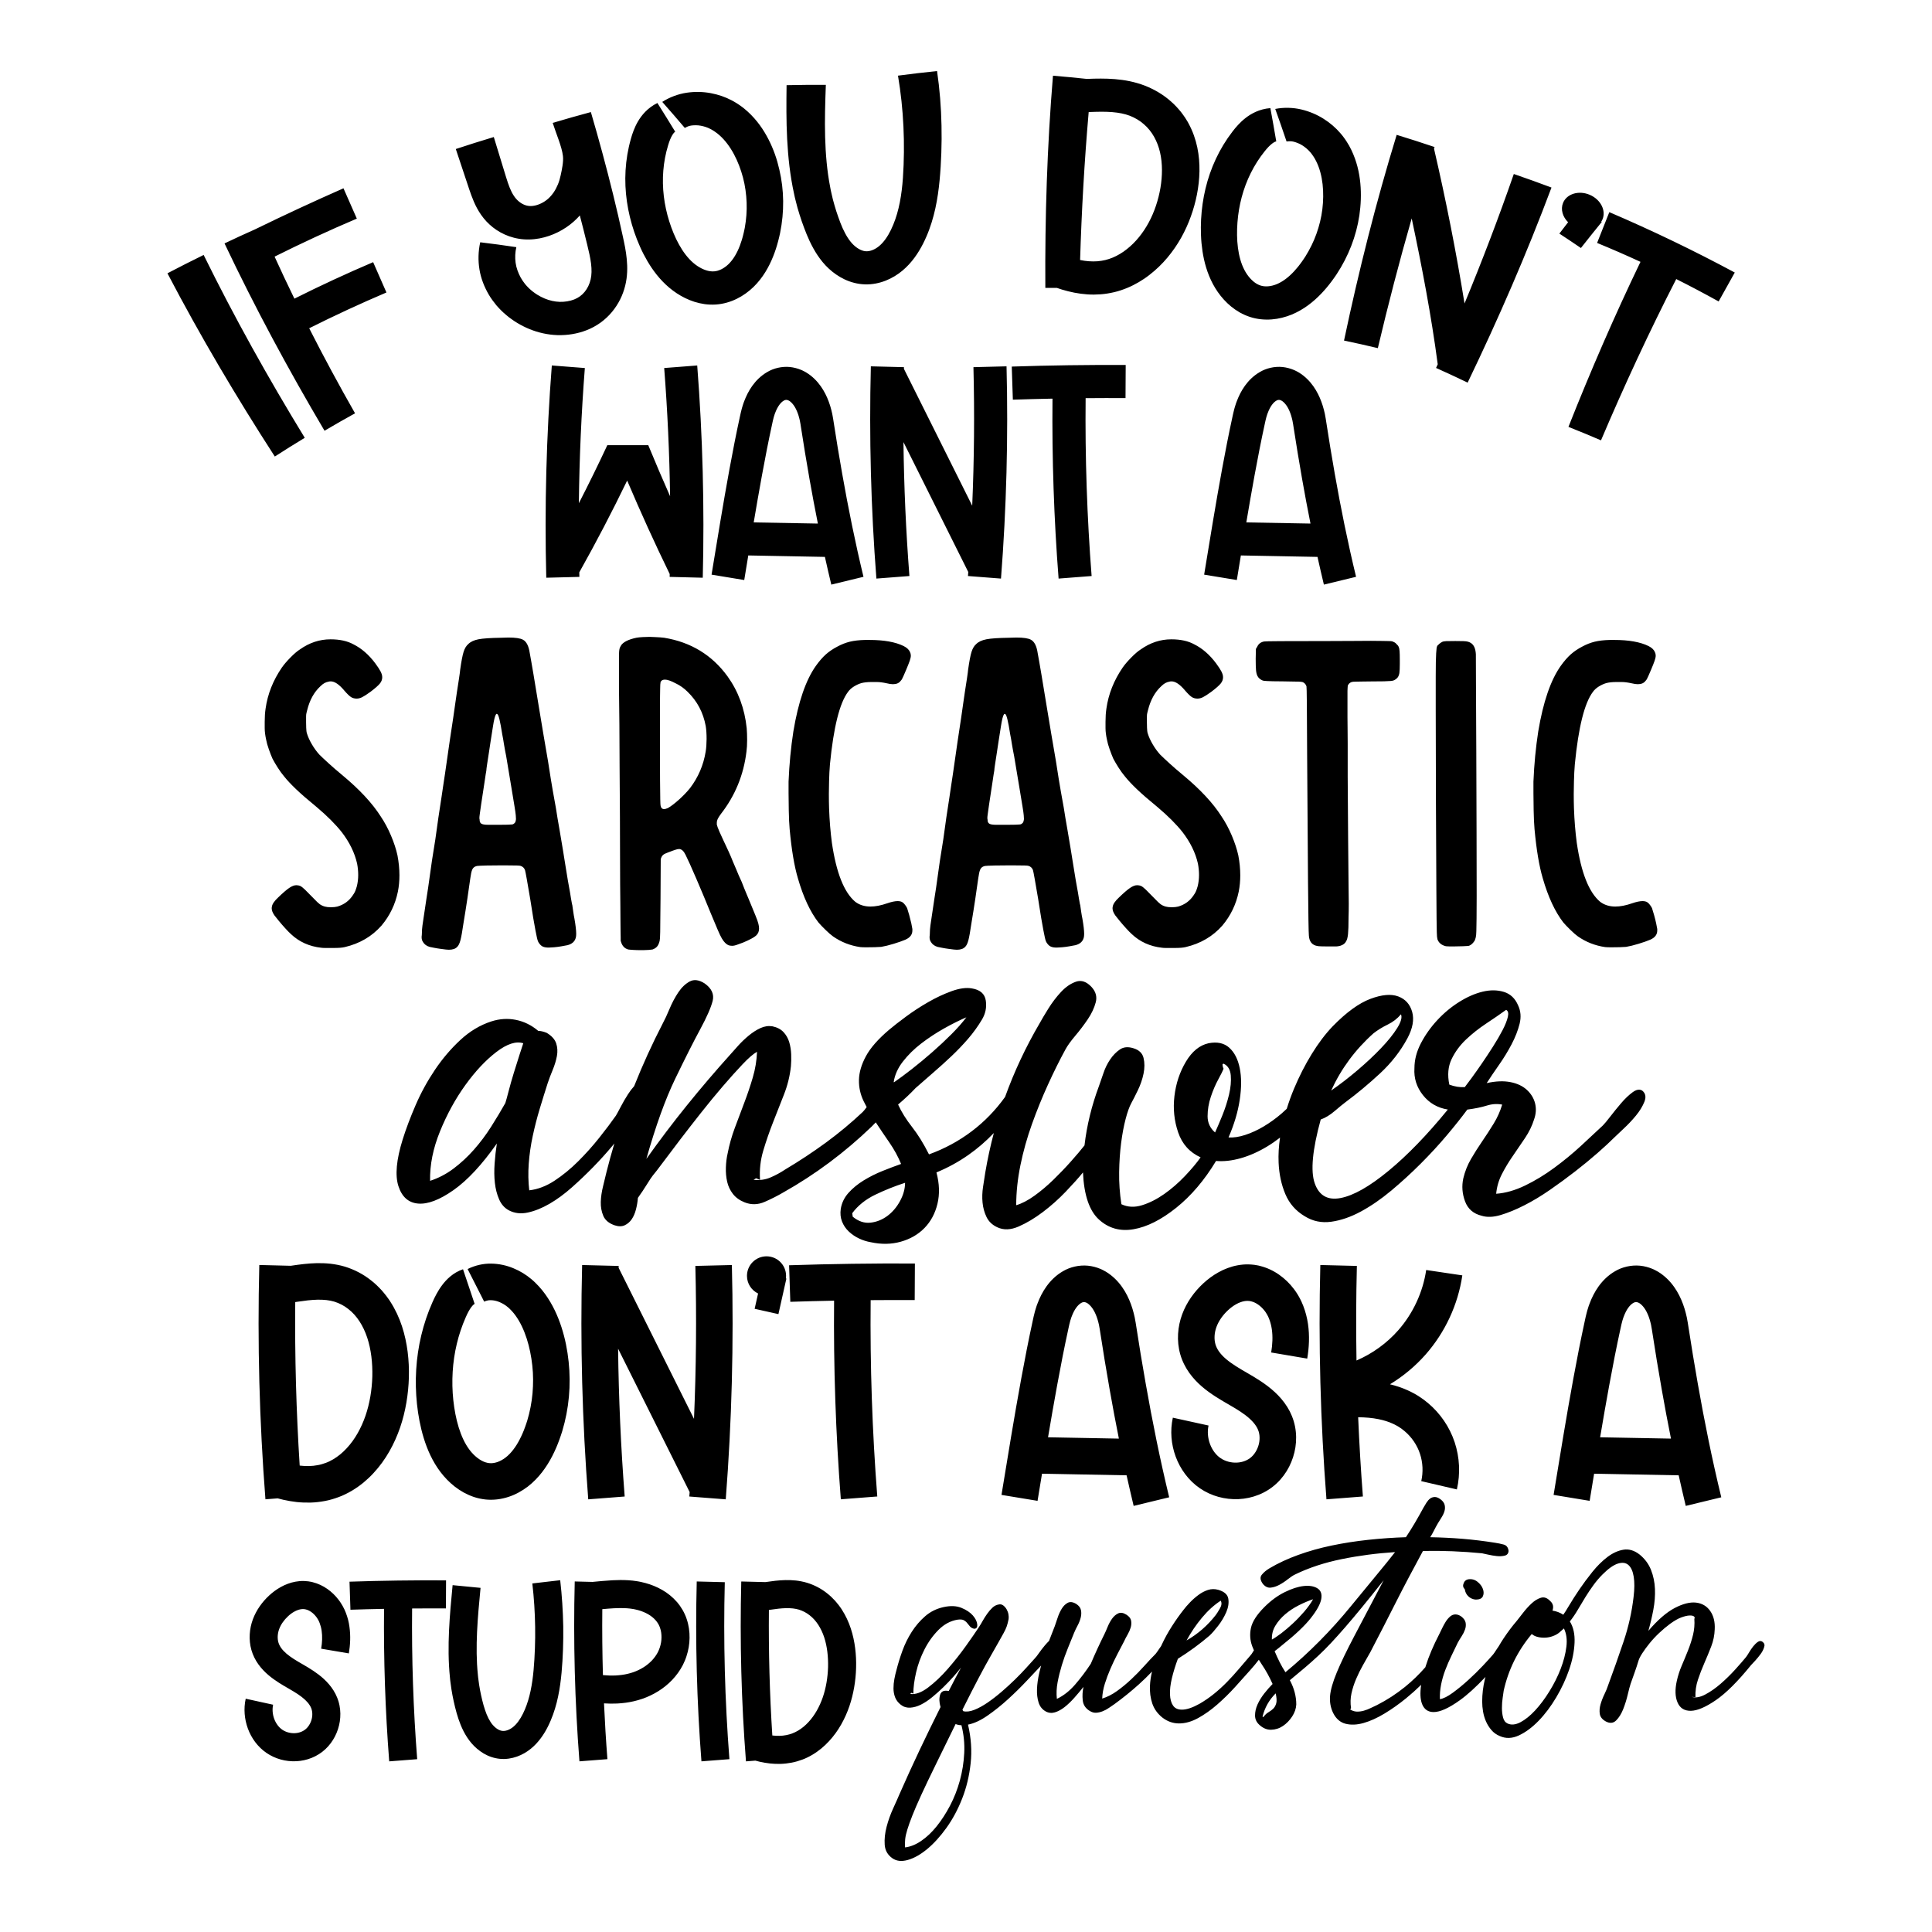
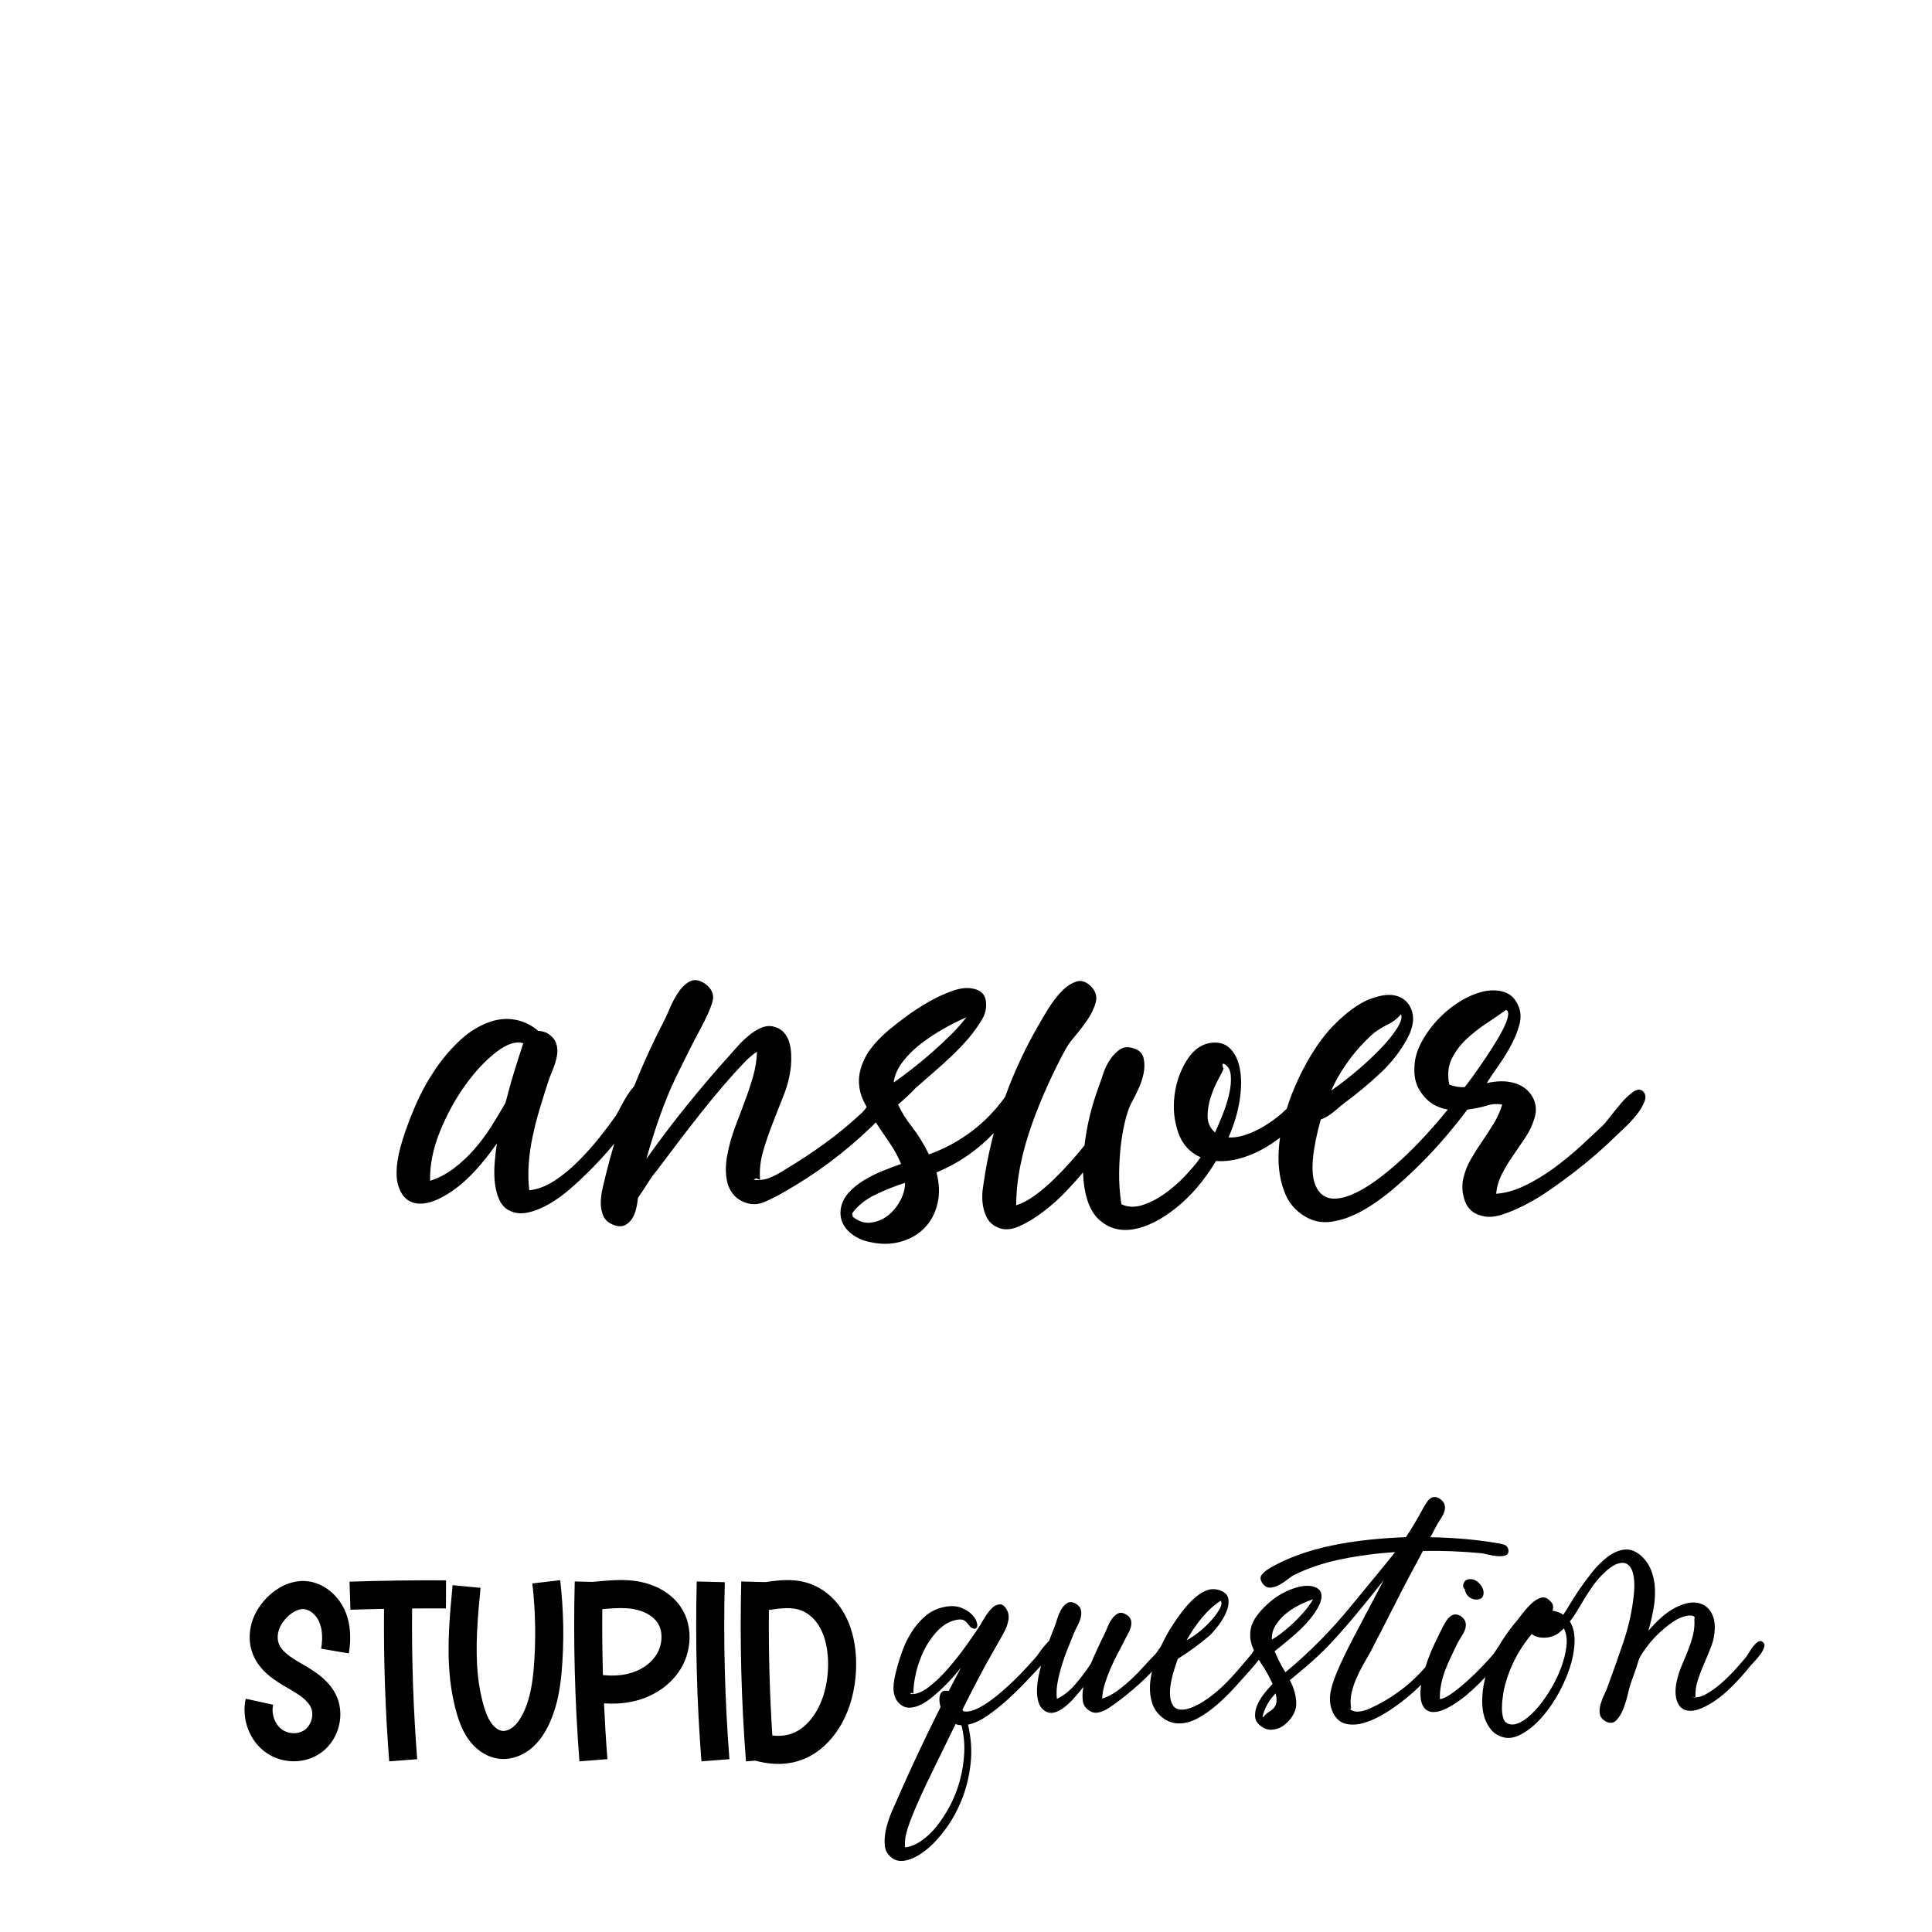
<svg xmlns="http://www.w3.org/2000/svg" version="1.1" id="Layer_1" x="0px" y="0px" viewBox="0 0 1080 1080" style="enable-background:new 0 0 1080 1080;" xml:space="preserve">
  <g>
-     <path d="M429.63,77.97C429.63,77.97,429.63,77.97,429.63,77.97c-2.79-5.46-6.44-10.8-11.61-15.54c-0.64-0.59-1.33-1.19-2.01-1.73   c-0.69-0.55-1.41-1.12-2.17-1.64c-0.76-0.52-1.51-1.06-2.33-1.54c-0.4-0.25-0.8-0.49-1.22-0.73c-0.52-0.28-0.78-0.42-1.31-0.71   c-3.51-1.86-7.43-3.21-11.64-4c-4.2-0.79-8.8-0.94-13.51-0.24c-4.68,0.7-9.53,2.48-13.62,5.13c5.11,5.79,7.63,8.7,12.6,14.55   c0.56-0.3,1.14-0.61,1.72-0.84c0.28-0.11,0.66-0.19,0.98-0.32c0.17-0.04,0.36-0.07,0.54-0.11c0.18-0.04,0.37-0.08,0.56-0.1   c1.47-0.16,3.32-0.22,5.15,0.13c1.81,0.34,3.7,0.94,5.37,1.83c0.25,0.13,0.38,0.2,0.63,0.33c0.26,0.16,0.39,0.23,0.65,0.39   c0.44,0.25,0.86,0.55,1.29,0.83c0.43,0.28,0.86,0.62,1.26,0.92c0.4,0.31,0.82,0.67,1.22,1.02c6.41,5.68,10.79,14.69,13.17,23.71   c1.2,4.54,1.84,9.26,2.02,13.94c0.18,4.68-0.19,9.41-1.02,14.01c-0.24,1.14-0.45,2.31-0.74,3.42c-0.28,1.11-0.55,2.27-0.9,3.36   c-0.67,2.2-1.46,4.3-2.38,6.23c-0.92,1.92-1.98,3.7-3.16,5.22c-0.6,0.77-1.19,1.45-1.83,2.08c-0.63,0.63-1.32,1.19-2.01,1.69   c-1.38,1.02-2.84,1.7-4.2,2.09c-1.39,0.4-2.62,0.45-4.1,0.28c-2.96-0.37-6.56-2.14-9.52-4.72c-6.05-5.21-10.52-14.05-13.39-23.16   c-2.87-9.11-4.11-18.79-3.33-28.36c0.39-4.78,1.27-9.53,2.69-14.16c0.67-2.29,1.47-4.26,2.32-5.67c0.41-0.7,0.83-1.22,1.13-1.52   c0.31-0.31,0.47-0.39,0.51-0.42c-3.93-6.44-5.92-9.65-9.95-16.04c-2.75,1.35-5.05,3.13-6.8,4.93c-1.76,1.81-3.05,3.64-4.07,5.38   c-1.02,1.74-1.78,3.42-2.41,5.04c-0.62,1.6-1.14,3.18-1.53,4.64c-1.67,5.86-2.64,11.78-2.99,17.67   c-0.69,11.79,1.12,23.44,4.87,34.49c0.46,1.38,0.99,2.78,1.51,4.12c0.52,1.34,1.12,2.72,1.7,4.05c1.17,2.67,2.55,5.36,4.09,8   c3.1,5.27,6.98,10.46,12.27,14.93c1.33,1.11,2.74,2.17,4.2,3.13c1.47,0.97,3.04,1.87,4.68,2.67c1.64,0.8,3.38,1.51,5.2,2.09   c1.82,0.57,3.76,1.02,5.75,1.3c2,0.27,4.09,0.34,6.19,0.21c2.11-0.13,4.18-0.51,6.15-1.06c3.96-1.11,7.53-2.94,10.61-5.16   c1.54-1.11,2.98-2.31,4.3-3.59c1.32-1.28,2.54-2.66,3.63-4.04c2.19-2.77,3.94-5.69,5.39-8.61c1.45-2.92,2.6-5.87,3.55-8.79   c0.49-1.46,0.87-2.94,1.27-4.38c0.4-1.45,0.71-2.93,1.04-4.4c2.39-11.79,2.29-23.84-0.42-35.34   C434.37,89.05,432.42,83.44,429.63,77.97z M348.17,132.18c-1.68-7.82-3.51-15.62-5.41-23.37c-3.79-15.45-7.98-30.88-12.46-46.16   l0,0c-8.56,2.32-12.82,3.53-21.33,6.05c1.95,6.17,5.11,13.24,5.72,18.52c0.37,3.18-0.55,7.45-1.25,10.68   c-0.2,0.92-0.42,1.81-0.68,2.68c-0.25,0.85-0.55,1.68-0.87,2.48c-0.66,1.61-1.46,3.12-2.37,4.46c-0.92,1.34-1.97,2.54-3.11,3.57   c-1.09,0.97-2.35,1.82-3.71,2.5c-0.67,0.34-1.37,0.63-2.05,0.86c-0.68,0.23-1.37,0.42-2.01,0.53c-0.64,0.12-1.28,0.19-1.84,0.19   c-0.57,0.01-1.1-0.01-1.66-0.12c-1.1-0.17-2.23-0.58-3.36-1.22c-0.56-0.33-1.12-0.71-1.65-1.14c-0.53-0.43-1.04-0.93-1.51-1.45   c-0.24-0.26-0.47-0.53-0.68-0.81c-0.22-0.29-0.45-0.6-0.66-0.93c-0.43-0.65-0.85-1.35-1.24-2.12c-0.77-1.52-1.47-3.26-2.12-5.18   c-0.65-1.9-1.28-4.04-1.95-6.21c-2.37-7.76-3.56-11.64-5.93-19.39c-8.52,2.58-12.77,3.92-21.24,6.7   c2.56,7.69,3.85,11.54,6.41,19.24c0.71,2.12,1.4,4.3,2.27,6.64c1.71,4.63,4.03,9.84,8.43,14.59c2.19,2.34,4.79,4.42,7.82,6.11   c3.03,1.68,6.55,2.99,10.36,3.59c1.89,0.32,3.88,0.44,5.82,0.4c1.94-0.04,3.85-0.26,5.69-0.6c1.84-0.34,3.63-0.83,5.34-1.41   c1.72-0.58,3.37-1.28,4.95-2.07c3.16-1.57,6.11-3.54,8.73-5.85c1.26-1.11,2.43-2.28,3.51-3.5c1.43,5.42,2.8,10.86,4.12,16.3   c0.93,3.83,1.77,7.4,2.16,10.66c0.2,1.63,0.29,3.2,0.26,4.68c-0.03,1.48-0.21,2.91-0.5,4.15c-0.59,2.58-1.77,5.04-3.36,6.95   c-0.79,0.96-1.67,1.79-2.63,2.48c-0.96,0.69-2,1.27-3.2,1.74c-2.37,0.93-5.3,1.42-8.12,1.34c-2.78-0.09-5.7-0.73-8.46-1.9   c-1.38-0.58-2.75-1.28-4.05-2.09c-0.66-0.4-1.29-0.85-1.89-1.3c-0.3-0.23-0.62-0.44-0.91-0.68c-0.34-0.3-0.51-0.44-0.86-0.74   c-0.6-0.46-1.11-1.03-1.64-1.54c-0.53-0.51-0.99-1.12-1.5-1.67c-0.91-1.18-1.79-2.39-2.49-3.68c-1.39-2.57-2.44-5.38-2.83-8.26   c-0.38-2.87-0.27-5.83,0.41-8.71c-8.02-1.19-12.06-1.74-20.19-2.73c-1.13,5.07-1.24,10.24-0.43,15.18   c0.8,4.95,2.66,9.69,5.16,13.99c1.25,2.15,2.76,4.18,4.35,6.12c0.85,0.93,1.68,1.9,2.58,2.76c0.9,0.86,1.8,1.77,2.8,2.55   c0.59,0.48,0.88,0.72,1.47,1.21c0.5,0.4,1.02,0.75,1.54,1.13c1.03,0.75,2.07,1.46,3.17,2.11c2.17,1.32,4.48,2.48,6.89,3.47   c4.83,1.98,10.13,3.2,15.66,3.38c2.74,0.07,5.49-0.1,8.22-0.55c2.72-0.45,5.47-1.18,8.14-2.23c2.66-1.04,5.32-2.48,7.71-4.2   c2.39-1.73,4.54-3.75,6.37-5.95c3.68-4.41,6.11-9.45,7.4-14.66c1.31-5.28,1.33-10.3,0.88-14.91   C349.93,140.24,349.01,136.06,348.17,132.18z M883.74,138.64c4.62-5.85,6.95-8.76,11.65-14.57c-0.1-0.07-0.15-0.11-0.26-0.17   c0.23-0.36,0.45-0.74,0.62-1.14c2.21-5.01-0.96-11.26-7.1-13.87c-6.14-2.61-12.82-0.54-14.89,4.52c-1.49,3.64-0.22,7.82,2.82,10.82   c-1.96,2.54-2.94,3.81-4.89,6.35C876.54,133.76,878.95,135.38,883.74,138.64z M208.59,146.55c-14.85,6.33-29.59,13.16-44.02,20.4   c-3.79-7.78-7.49-15.61-11.07-23.49c15.07-7.54,30.46-14.66,45.97-21.25c-2.98-6.78-4.47-10.17-7.46-16.95   c-16.65,7.34-33.01,14.93-49.36,22.91c-6.88,3.08-10.31,4.66-17.14,7.9c17,35.86,35.71,70.55,55.9,104.72   c6.78-3.99,10.19-5.93,17.06-9.75c-8.91-15.62-17.5-31.5-25.63-47.54c14.15-7.1,28.62-13.8,43.18-20   C213.05,156.72,211.56,153.33,208.59,146.55z M523.82,39.72L523.82,39.72c-8.76,0.92-13.13,1.44-21.84,2.57   c1.6,9.44,2.6,18.97,3.05,28.51c0.23,4.77,0.31,9.55,0.26,14.33c-0.05,4.76-0.22,9.59-0.55,14.27c-0.66,9.34-2.13,18.31-5.4,26.19   c-1.62,3.97-3.65,7.54-6,10.13c-0.59,0.65-1.19,1.23-1.8,1.75c-0.59,0.5-1.21,0.95-1.85,1.34c-1.28,0.78-2.61,1.3-3.77,1.51   c-1.2,0.22-2.09,0.19-3.22-0.08c-1.12-0.27-2.4-0.88-3.66-1.76c-0.63-0.44-1.24-0.94-1.83-1.5c-0.29-0.28-0.58-0.57-0.86-0.87   c-0.28-0.31-0.57-0.65-0.85-0.99c-1.11-1.38-2.15-2.99-3.1-4.79c-0.95-1.8-1.87-3.8-2.65-5.87c-0.78-2.09-1.59-4.31-2.27-6.44   c-0.67-2.13-1.33-4.4-1.91-6.6c-0.29-1.1-0.52-2.24-0.78-3.36c-0.15-0.67-0.23-1.01-0.38-1.69c-0.13-0.68-0.19-1.02-0.32-1.71   c-1.78-9.09-2.57-18.51-2.84-28.06c-0.26-9.56,0.03-19.3,0.4-29.16c-8.77-0.04-13.16-0.01-21.95,0.17   c-0.13,9.9-0.2,19.94,0.32,30.09c0.53,10.14,1.62,20.43,3.88,30.69c0.17,0.77,0.25,1.15,0.41,1.92c0.19,0.77,0.29,1.15,0.48,1.92   c0.33,1.28,0.63,2.57,0.99,3.83c0.73,2.53,1.54,5.13,2.39,7.61c0.85,2.48,1.85,5.07,2.84,7.52c1,2.47,2.23,5.06,3.66,7.64   c1.43,2.58,3.12,5.19,5.2,7.69c0.52,0.63,1.07,1.25,1.63,1.85c0.58,0.62,1.19,1.22,1.82,1.8c1.26,1.17,2.62,2.26,4.08,3.27   c2.92,2.01,6.29,3.71,10.16,4.68c1.92,0.49,3.97,0.79,6.03,0.84c2.06,0.06,4.09-0.12,6.03-0.49c3.89-0.74,7.39-2.21,10.48-4.07   c1.55-0.93,3.01-1.98,4.36-3.11c1.33-1.11,2.56-2.3,3.68-3.51c2.25-2.44,4.1-5.02,5.67-7.62c0.79-1.3,1.51-2.6,2.17-3.9   c0.34-0.65,0.63-1.3,0.95-1.95c0.31-0.65,0.62-1.3,0.89-1.96c1.16-2.62,2.12-5.29,2.95-7.94c0.84-2.66,1.53-5.33,2.11-7.97   c1.16-5.3,1.88-10.56,2.37-15.71c0.49-5.16,0.78-10.2,0.96-15.3c0.18-5.08,0.21-10.17,0.1-15.26   C526.11,59.98,525.29,49.81,523.82,39.72z M93.6,152.78c18.4,35.17,38.48,69.08,60.02,102.42c6.65-4.27,10-6.36,16.74-10.46   c-20.36-33.33-39.28-67.18-56.52-102.22C105.71,146.52,101.66,148.57,93.6,152.78z M846.23,97.27   c-8.48,24.44-17.67,48.48-27.55,72.38c-4.71-29.1-10.39-57.84-17.06-86.56c0.1-0.3,0.2-0.6,0.31-0.9   c-8.44-2.83-12.68-4.19-21.18-6.81c-11.63,37.94-21.23,76.17-29.43,115c7.57,1.6,11.35,2.44,18.9,4.23   c5.75-24.35,12.02-48.47,18.93-72.52c5.73,27.03,10.92,54.14,14.55,81.54c-0.31,0.68-0.62,1.37-0.94,2.05   c7.1,3.2,10.63,4.85,17.66,8.22c17.21-35.75,32.94-71.9,46.87-109.06C858.89,101.71,854.68,100.19,846.23,97.27L846.23,97.27z    M760.44,102.49C760.44,102.48,760.43,102.48,760.44,102.49c-0.58-6.1-2.01-12.43-5.07-18.75c-0.38-0.79-0.8-1.6-1.23-2.36   c-0.44-0.77-0.91-1.56-1.42-2.33c-0.51-0.77-1.01-1.54-1.6-2.3c-0.29-0.38-0.56-0.75-0.86-1.13c-0.38-0.46-0.57-0.69-0.96-1.14   c-2.59-3.03-5.74-5.75-9.37-8.05c-3.62-2.29-7.86-4.14-12.49-5.24c-4.62-1.09-9.79-1.24-14.57-0.29c2.6,7.27,3.86,10.91,6.32,18.19   c0.63-0.07,1.29-0.14,1.92-0.14c0.3,0,0.69,0.06,1.04,0.07c0.18,0.02,0.36,0.07,0.54,0.1c0.18,0.03,0.37,0.06,0.56,0.11   c1.43,0.4,3.17,1.03,4.74,2.03c1.56,0.99,3.09,2.25,4.33,3.69c0.19,0.22,0.28,0.32,0.47,0.54c0.18,0.24,0.28,0.36,0.46,0.6   c0.32,0.39,0.6,0.83,0.89,1.25c0.29,0.42,0.58,0.89,0.83,1.33c0.26,0.44,0.51,0.92,0.75,1.4c3.87,7.66,4.6,17.65,3.48,26.91   c-0.57,4.66-1.72,9.29-3.29,13.69c-1.57,4.41-3.67,8.66-6.15,12.63c-0.65,0.97-1.28,1.98-1.96,2.9c-0.68,0.93-1.36,1.9-2.09,2.79   c-1.44,1.79-2.96,3.45-4.54,4.9c-1.57,1.44-3.22,2.7-4.89,3.67c-0.84,0.49-1.65,0.9-2.48,1.25c-0.82,0.35-1.67,0.62-2.5,0.83   c-1.67,0.43-3.28,0.53-4.69,0.38c-1.44-0.15-2.6-0.56-3.92-1.27c-2.61-1.44-5.31-4.42-7.1-7.92c-3.69-7.09-4.57-16.95-3.85-26.48   c0.71-9.52,3.15-18.98,7.43-27.58c2.14-4.3,4.72-8.38,7.75-12.15c1.47-1.87,2.95-3.41,4.26-4.4c0.64-0.49,1.23-0.82,1.62-0.99   c0.4-0.17,0.58-0.19,0.63-0.2c-1.26-7.44-1.92-11.15-3.29-18.59c-3.06,0.23-5.85,1.04-8.14,2.06c-2.31,1.03-4.18,2.25-5.77,3.49   c-1.59,1.24-2.92,2.52-4.1,3.79c-1.17,1.26-2.24,2.53-3.14,3.74c-3.72,4.82-6.81,9.96-9.32,15.31   c-5.01,10.69-7.64,22.19-8.26,33.84c-0.08,1.46-0.11,2.95-0.13,4.38c-0.01,1.44,0.03,2.94,0.08,4.39c0.1,2.91,0.38,5.92,0.83,8.94   c0.92,6.05,2.6,12.3,5.84,18.41c0.82,1.53,1.74,3.03,2.74,4.47c1.01,1.44,2.13,2.87,3.36,4.21c1.23,1.35,2.58,2.66,4.06,3.86   c1.48,1.21,3.11,2.34,4.86,3.34c1.76,0.99,3.68,1.84,5.68,2.5c2.01,0.66,4.08,1.08,6.12,1.3c4.11,0.44,8.11,0.07,11.8-0.85   c1.85-0.46,3.64-1.04,5.35-1.74c1.71-0.7,3.36-1.53,4.89-2.4c3.08-1.76,5.79-3.81,8.23-5.98c2.44-2.17,4.61-4.48,6.59-6.84   c1-1.17,1.91-2.4,2.82-3.59c0.91-1.2,1.75-2.46,2.61-3.7c6.62-10.06,11.01-21.28,12.75-32.96   C760.74,114.54,761.01,108.6,760.44,102.49z M669.3,82.42c-0.95-4.52-2.52-9.06-4.92-13.46c-0.18-0.33-0.27-0.5-0.44-0.82   c-0.2-0.32-0.3-0.49-0.5-0.81c-0.41-0.65-0.61-0.97-1.01-1.62c-0.71-1.07-1.5-2.11-2.28-3.15c-1.68-2.04-3.47-4.04-5.57-5.84   c-4.1-3.67-9.13-6.7-14.64-8.86c-2.76-1.06-5.74-1.9-8.48-2.47c-2.78-0.57-5.57-0.94-8.25-1.16c-2.67-0.22-5.29-0.3-7.81-0.3   c-2.51-0.01-4.94,0.07-7.29,0.16c-0.24,0.01-0.36,0.01-0.59,0.02c-7.55-0.8-11.33-1.15-18.9-1.79   c-3.27,39.55-4.51,78.95-4.27,118.63c2.57-0.02,3.86-0.02,6.44-0.02c0.97,0.34,1.95,0.66,2.94,0.97c2.23,0.67,4.52,1.25,6.86,1.71   c2.34,0.46,4.77,0.77,7.23,0.95c2.46,0.18,4.98,0.14,7.48-0.04c2.51-0.18,5.03-0.61,7.49-1.18c0.74-0.19,1.1-0.28,1.84-0.47   c0.73-0.23,1.1-0.34,1.83-0.56c0.62-0.18,1.21-0.41,1.79-0.63c0.58-0.22,1.19-0.42,1.76-0.68c2.32-0.95,4.54-2.08,6.62-3.3   c2.07-1.22,4.1-2.58,5.96-4.05c3.76-2.9,7.11-6.17,10.03-9.66c2.92-3.5,5.46-7.19,7.64-11.06c2.19-3.89,3.97-7.87,5.43-11.92   c1.46-4.05,2.62-8.18,3.43-12.38c0.81-4.2,1.31-8.49,1.39-12.86C670.57,91.41,670.25,86.95,669.3,82.42L669.3,82.42z    M648.69,105.04c-1.15,6.71-3.34,13.36-6.46,19.18c-3.14,5.86-7.33,11.17-12.32,15.06c-1.23,1-2.54,1.89-3.85,2.67   c-1.29,0.78-2.68,1.49-4.04,2.05c-1.37,0.56-2.72,1.03-4.16,1.36c-1.43,0.32-2.89,0.58-4.36,0.69c-3.08,0.23-6.37-0.01-9.72-0.7   c0.85-27.65,2.4-55.14,4.8-82.7c0.45-0.02,0.68-0.03,1.13-0.05c2.16-0.08,4.27-0.14,6.29-0.14c2,0.01,3.96,0.07,5.8,0.22   c1.83,0.15,3.61,0.39,5.25,0.73c1.68,0.35,3.09,0.76,4.54,1.3c2.85,1.13,5.53,2.68,7.8,4.69c4.63,3.95,7.66,9.6,9.09,15.81   C649.91,91.44,649.81,98.34,648.69,105.04L648.69,105.04z M899.62,118.59c-2.73,6.89-4.09,10.33-6.83,17.21   c8.14,3.35,16.23,6.87,24.25,10.57c-14.59,30.31-27.88,61-40.27,92.26c7.3,2.91,10.94,4.41,18.2,7.52   c13-30.59,26.89-60.58,42.06-90.16c7.97,4,15.87,8.18,23.7,12.52c3.61-6.47,5.41-9.7,9.02-16.17   C946.78,140.02,923.58,128.85,899.62,118.59z" />
-     <path d="M465.94,235.46l-0.14-0.91l-0.08-0.5l-0.1-0.55l-0.4-2.2c-0.34-1.48-0.68-2.95-1.15-4.43c-0.92-2.96-2.14-5.94-3.88-8.84   c-1.74-2.9-4.02-5.75-7.1-8.15c-0.74-0.62-1.62-1.15-2.46-1.69c-0.41-0.28-0.9-0.5-1.36-0.74c-0.47-0.23-0.91-0.48-1.42-0.67   c-1-0.39-1.98-0.78-3.06-1.03c-1.05-0.3-2.16-0.45-3.26-0.59c-4.45-0.44-9.09,0.69-12.61,2.79c-3.59,2.07-6.29,4.83-8.34,7.66   c-2.05,2.85-3.49,5.81-4.59,8.74l-0.41,1.1l-0.35,1.1c-0.22,0.73-0.48,1.47-0.65,2.2l-0.54,2.19l-0.41,1.86   c-2.15,9.84-4.06,19.68-5.87,29.52c-3.61,19.67-6.78,39.33-10,58.91l18.27,3.01c0.75-4.58,1.51-9.16,2.26-13.74l42.83,0.81   c1.15,5.17,2.34,10.33,3.58,15.49l17.99-4.36c-4.61-19.07-8.51-38.36-11.93-57.77C469.03,254.95,467.45,245.21,465.94,235.46z    M421.33,292.03c1.49-8.82,3.01-17.61,4.62-26.38c1.78-9.7,3.66-19.36,5.75-28.92l0.39-1.78l0.36-1.43   c0.1-0.49,0.28-0.91,0.41-1.37l0.21-0.68l0.25-0.64c0.63-1.71,1.42-3.24,2.27-4.43c0.85-1.19,1.77-1.99,2.49-2.4   c0.09-0.07,0.18-0.1,0.26-0.14c0.09-0.03,0.16-0.08,0.24-0.13c0.08-0.01,0.15-0.03,0.22-0.06c0.04-0.01,0.07-0.04,0.11-0.05   c0.03,0,0.07,0,0.1-0.01c0.27-0.1,0.49-0.05,0.74-0.06c0.12,0.04,0.25,0.02,0.4,0.08c0.14,0,0.3,0.11,0.46,0.15   c0.08,0.01,0.17,0.1,0.26,0.13c0.09,0.06,0.18,0.06,0.28,0.14c0.19,0.15,0.4,0.22,0.6,0.42c0.83,0.65,1.76,1.7,2.57,3.05   c0.81,1.35,1.51,2.99,2.06,4.77c0.29,0.88,0.5,1.84,0.73,2.78l0.27,1.47l0.07,0.37l0.03,0.18l0.04,0.23l0.14,0.93   c1.52,9.87,3.13,19.74,4.87,29.59c1.46,8.29,3.01,16.57,4.67,24.84L421.33,292.03z M371.29,205.73L371.29,205.73   c1.85,23.85,2.94,47.75,3.29,71.67c-4.19-9.46-8.26-18.98-12.2-28.55H339.5c-5.1,10.92-10.4,21.74-15.91,32.45   c0.28-25.22,1.39-50.43,3.34-75.57l-18.46-1.43c-3.06,39.46-4.1,79.08-3.1,118.65l18.51-0.47c-0.02-0.84-0.04-1.69-0.06-2.53   c9.45-16.83,18.37-33.94,26.77-51.31c7.48,17.61,15.39,35.03,23.78,52.24c-0.01,0.53-0.02,1.07-0.03,1.6l18.51,0.47   c0.99-39.57-0.04-79.19-3.1-118.65L371.29,205.73z M746.11,264.66c-1.71-9.7-3.3-19.44-4.8-29.2l-0.14-0.91l-0.08-0.5l-0.1-0.55   l-0.4-2.2c-0.35-1.48-0.68-2.95-1.16-4.43c-0.92-2.96-2.14-5.94-3.88-8.84c-1.74-2.9-4.02-5.75-7.1-8.15   c-0.74-0.62-1.62-1.15-2.46-1.69c-0.41-0.28-0.9-0.5-1.36-0.74c-0.47-0.23-0.91-0.48-1.42-0.67c-1-0.39-1.98-0.78-3.06-1.03   c-1.05-0.3-2.16-0.45-3.26-0.59c-4.45-0.44-9.09,0.69-12.61,2.79c-3.59,2.07-6.29,4.83-8.34,7.66c-2.05,2.85-3.49,5.81-4.59,8.74   l-0.41,1.1l-0.35,1.1c-0.22,0.73-0.48,1.47-0.65,2.2l-0.54,2.19l-0.41,1.86c-2.15,9.84-4.06,19.68-5.87,29.52   c-3.61,19.67-6.78,39.33-10,58.91l18.27,3.01c0.75-4.58,1.51-9.16,2.26-13.74l42.83,0.81c1.15,5.17,2.34,10.33,3.58,15.49   l17.99-4.36C753.43,303.35,749.52,284.07,746.11,264.66z M696.7,292.03c1.49-8.82,3.01-17.61,4.62-26.38   c1.78-9.7,3.66-19.36,5.75-28.92l0.39-1.78l0.36-1.43c0.1-0.49,0.28-0.91,0.41-1.37l0.21-0.68l0.25-0.64   c0.63-1.71,1.42-3.24,2.27-4.43c0.85-1.19,1.77-1.99,2.49-2.4c0.09-0.07,0.18-0.1,0.26-0.14c0.09-0.03,0.16-0.08,0.24-0.13   c0.08-0.01,0.15-0.03,0.22-0.06c0.04-0.01,0.07-0.04,0.11-0.05c0.03,0,0.07,0,0.1-0.01c0.27-0.1,0.49-0.05,0.74-0.06   c0.12,0.04,0.25,0.02,0.4,0.08c0.14,0,0.3,0.11,0.46,0.15c0.08,0.01,0.17,0.1,0.26,0.13c0.09,0.06,0.18,0.06,0.28,0.14   c0.19,0.15,0.4,0.22,0.6,0.42c0.83,0.65,1.76,1.7,2.57,3.05c0.81,1.35,1.51,2.99,2.06,4.77c0.29,0.88,0.5,1.84,0.73,2.78l0.27,1.47   l0.07,0.37l0.03,0.18l0.04,0.23l0.14,0.93c1.53,9.87,3.13,19.74,4.87,29.59c1.46,8.29,3.01,16.57,4.67,24.84L696.7,292.03z    M565.58,204.92l0.61,18.5c7.39-0.24,14.77-0.44,22.16-0.58c-0.32,33.56,0.81,67.13,3.41,100.59l18.46-1.43   c-2.57-33.07-3.68-66.25-3.35-99.42c7.43-0.06,14.87-0.08,22.3-0.04l0.1-18.51C608.04,203.92,586.8,204.22,565.58,204.92z    M544.16,205.25c0.65,25.81,0.42,51.65-0.69,77.44L505.3,206.2c0.01-0.32,0.01-0.64,0.02-0.95l-18.51-0.47   c-1,39.57,0.04,79.19,3.1,118.65l18.46-1.43c-1.93-24.91-3.04-49.88-3.33-74.86l36.23,72.61c-0.06,0.75-0.11,1.5-0.17,2.25   l18.46,1.43c3.06-39.46,4.1-79.08,3.1-118.65L544.16,205.25z" />
-     <path d="M925.79,516.09c-0.33-1.5-0.71-3.05-1.16-4.63c-0.45-1.58-0.83-2.86-1.16-3.84c-0.41-0.81-0.93-1.59-1.58-2.32   c-0.65-0.73-1.3-1.18-1.95-1.34c-0.49-0.16-1.06-0.24-1.71-0.24c-1.54,0-3.49,0.41-5.85,1.22c-3.49,1.22-6.62,1.83-9.38,1.83   c-3.33,0-6.18-0.89-8.53-2.68c-6.26-5.28-10.6-16.25-13.04-32.9c-0.81-6.09-1.34-12.55-1.58-19.38c-0.08-2.36-0.12-5.04-0.12-8.04   c0-1.46,0.04-3.84,0.12-7.13c0.08-3.29,0.24-6.44,0.49-9.44c2.03-20.72,5.4-34.2,10.12-40.46c0.81-1.14,1.91-2.13,3.29-2.99   c1.38-0.85,2.76-1.48,4.14-1.89c1.54-0.41,3.45-0.61,5.73-0.61c0.32,0,1.28,0,2.86,0c1.58,0,3.47,0.24,5.67,0.73   c1.3,0.32,2.44,0.49,3.41,0.49c1.95,0,3.37-0.61,4.27-1.83c0.32-0.32,0.59-0.67,0.79-1.04c0.2-0.37,0.49-0.95,0.85-1.77   c0.37-0.81,0.87-1.99,1.52-3.53c0.89-2.11,1.54-3.76,1.95-4.94c0.41-1.18,0.61-2.13,0.61-2.86s-0.16-1.42-0.49-2.07   c-0.57-1.3-1.75-2.4-3.53-3.29c-4.63-2.27-11.01-3.41-19.13-3.41h-2.44c-3.33,0.08-6.15,0.41-8.47,0.97   c-2.31,0.57-4.61,1.46-6.88,2.68c-2.52,1.3-4.69,2.76-6.52,4.39c-1.83,1.63-3.68,3.74-5.54,6.34c-5.69,7.96-9.91,20.23-12.67,36.8   c-1.38,8.94-2.28,18.28-2.68,28.03v6.46c0,2.36,0.04,5.59,0.12,9.69c0.08,4.1,0.24,7.58,0.49,10.42   c1.06,11.54,2.6,20.72,4.63,27.54c3,10.4,6.83,18.6,11.46,24.61c0.97,1.14,2.29,2.52,3.96,4.14c1.66,1.63,3.07,2.85,4.2,3.66   c4.55,3.17,9.63,5.16,15.23,5.97c0.73,0.08,1.87,0.12,3.41,0.12c1.54,0,3.11-0.02,4.69-0.06c1.58-0.04,2.78-0.1,3.59-0.18   c1.95-0.32,4.26-0.89,6.95-1.71c2.68-0.81,4.87-1.58,6.58-2.31c2.6-1.14,3.9-2.84,3.9-5.12v-0.85   C926.32,518.67,926.12,517.6,925.79,516.09z M320.45,509.63c-0.2-1.42-0.39-2.7-0.55-3.84c-0.08-0.08-0.12-0.16-0.12-0.24   c-0.16-1.06-0.37-2.19-0.61-3.41c-0.16-1.22-0.33-2.23-0.49-3.05c-0.81-4.31-1.67-9.3-2.56-14.99c-0.24-1.71-0.77-5-1.59-9.87   c-0.57-3.41-1.18-7.03-1.83-10.85c-0.73-4.06-1.38-7.96-1.95-11.7c-0.81-4.55-1.38-7.72-1.71-9.51c-0.24-1.46-0.63-3.76-1.16-6.88   c-0.53-3.13-1.04-6.36-1.52-9.69c-1.79-10.32-3.41-19.92-4.87-28.82c-1.46-8.9-2.56-15.54-3.29-19.92   c-0.41-2.27-0.79-4.53-1.16-6.76c-0.37-2.23-0.67-3.92-0.91-5.06c-0.57-3.9-1.83-6.38-3.78-7.43c-1.46-0.81-4.18-1.22-8.17-1.22   c-1.22,0-2.56,0.04-4.02,0.12c-5.93,0.08-10.16,0.37-12.67,0.85c-2.52,0.49-4.43,1.38-5.73,2.68c-1.14,0.98-2.01,2.44-2.62,4.39   c-0.61,1.95-1.24,5.24-1.89,9.87c-0.08,0.97-0.31,2.66-0.67,5.06c-0.37,2.4-0.75,4.9-1.16,7.5c-0.24,1.87-0.53,3.82-0.85,5.85   c-0.49,3.66-0.89,6.5-1.22,8.53c-0.41,2.76-1.06,7.07-1.95,12.92c-0.9,6.34-1.79,12.55-2.68,18.64c-0.24,1.54-0.53,3.41-0.85,5.61   c-0.41,2.68-0.77,5.16-1.1,7.43c-0.57,3.58-1.14,7.31-1.71,11.21c-0.49,3.66-1.06,7.72-1.71,12.19c-0.65,3.82-1.28,7.78-1.89,11.88   c-0.61,4.1-1.08,7.42-1.4,9.93c-0.16,1.3-0.41,3.03-0.73,5.18c-0.33,2.15-0.65,4.25-0.97,6.28c-0.73,5.04-1.3,8.86-1.71,11.46   c-0.41,2.6-0.65,4.47-0.73,5.61c-0.08,1.14-0.12,2.15-0.12,3.05l-0.12,1.1c0,0.33,0.02,0.65,0.06,0.98   c0.04,0.32,0.1,0.61,0.18,0.85c0.08,0.24,0.24,0.57,0.49,0.97c0.81,1.38,2.07,2.31,3.78,2.8c0.41,0.08,1.22,0.24,2.44,0.49   c1.22,0.24,2.46,0.45,3.72,0.61c1.26,0.16,2.21,0.28,2.86,0.37c0.57,0.08,1.14,0.12,1.71,0.12c2.11,0,3.66-0.53,4.63-1.58   c0.73-0.65,1.34-1.89,1.83-3.72c0.49-1.83,1.06-5.02,1.71-9.56c0.32-1.87,0.69-4.12,1.1-6.76c0.41-2.64,0.77-5.02,1.1-7.13   c0.32-2.19,0.63-4.3,0.91-6.34c0.28-2.03,0.51-3.57,0.67-4.63c0.32-2.44,0.69-4.12,1.1-5.06c0.41-0.93,1.1-1.56,2.07-1.89   c0.16-0.08,0.41-0.14,0.73-0.18c0.32-0.04,0.89-0.08,1.71-0.12c0.81-0.04,2.03-0.08,3.65-0.12c1.62-0.04,3.74-0.06,6.34-0.06h5.24   c4.47,0,6.86,0.08,7.19,0.24c1.22,0.33,2.07,1.1,2.56,2.32c0.16,0.49,0.51,2.24,1.04,5.24c0.53,3.01,1.16,6.66,1.89,10.97   c0.65,4.31,1.22,7.88,1.71,10.72c0.49,2.84,0.89,5.12,1.22,6.82c0.32,1.71,0.59,3.01,0.79,3.9c0.2,0.9,0.38,1.57,0.55,2.01   c0.16,0.45,0.37,0.83,0.61,1.16c0.65,0.97,1.38,1.65,2.19,2.01c0.81,0.37,1.91,0.55,3.29,0.55c0.65,0,1.66-0.06,3.05-0.18   c1.38-0.12,2.76-0.3,4.14-0.55c1.38-0.25,2.48-0.45,3.29-0.61c2.52-0.65,4.06-2.03,4.63-4.14c0.16-0.57,0.24-1.3,0.24-2.19   c0-1.95-0.33-4.75-0.97-8.41C320.87,512.37,320.65,511.05,320.45,509.63z M288.03,459.61c-0.2,0.41-0.59,0.77-1.16,1.1   c-0.16,0.08-0.47,0.14-0.91,0.18c-0.45,0.04-1.22,0.08-2.31,0.12c-1.1,0.04-2.78,0.06-5.06,0.06c-2.19,0-3.94,0-5.24,0   c-1.3,0-2.28-0.06-2.93-0.18c-0.65-0.12-1.12-0.28-1.4-0.49c-0.28-0.2-0.51-0.47-0.67-0.79c-0.16-0.32-0.25-0.81-0.25-1.46   l-0.12-0.73c0-0.57,0.08-1.4,0.24-2.5c0.16-1.1,0.41-2.82,0.73-5.18c0.73-4.63,1.36-8.77,1.89-12.43c0.53-3.66,0.87-5.85,1.03-6.58   c0-0.49,0.14-1.66,0.43-3.53c0.28-1.87,0.61-3.96,0.97-6.28c0.37-2.31,0.67-4.33,0.91-6.03c0.57-3.57,1.01-6.42,1.34-8.53   c0.32-2.11,0.63-3.72,0.91-4.81c0.28-1.1,0.55-1.81,0.79-2.13c0.08-0.24,0.2-0.37,0.37-0.37l0.37,0.12   c0.73,0.16,1.66,3.94,2.8,11.33c0.32,1.54,0.65,3.41,0.98,5.61c0.41,2.44,0.81,4.63,1.22,6.58c1.22,7.23,2.19,13.08,2.92,17.55   c0.73,4.47,1.3,7.92,1.71,10.36c0.41,2.44,0.65,4.17,0.73,5.18c0.08,1.02,0.12,1.73,0.12,2.13   C288.38,458.63,288.23,459.2,288.03,459.61z M422.26,511.64c-0.89-2.19-2.24-5.44-4.02-9.75c-0.16-0.41-0.41-0.97-0.73-1.71   c-0.49-1.14-0.97-2.32-1.46-3.53c-0.41-1.14-0.9-2.38-1.46-3.72c-0.57-1.34-1.1-2.5-1.58-3.47c-0.41-1.05-0.93-2.31-1.58-3.78   c-0.65-1.46-1.26-2.88-1.83-4.27c-0.49-1.3-1.24-3.07-2.25-5.3c-1.02-2.23-2.01-4.37-2.99-6.4c-0.9-1.87-1.58-3.37-2.07-4.51   c-0.49-1.14-0.85-2.03-1.1-2.68c-0.24-0.65-0.41-1.18-0.49-1.58v-1.1c0-0.65,0.16-1.32,0.49-2.01c0.32-0.69,0.93-1.65,1.83-2.87   c7.96-10.24,12.71-21.85,14.26-34.85c0.24-1.71,0.37-3.86,0.37-6.46c0-2.52-0.08-4.71-0.24-6.58c-1.14-10.97-4.71-20.63-10.72-29   c-8.69-11.94-20.52-19.13-35.46-21.57c-1.3-0.16-3.01-0.28-5.12-0.37l-3.05-0.12c-0.97,0-2.21,0.04-3.72,0.12   c-1.5,0.08-2.7,0.2-3.59,0.37c-4.55,0.97-7.43,2.44-8.65,4.39v0.12c-0.24,0.32-0.45,0.69-0.61,1.1c-0.16,0.41-0.29,0.99-0.37,1.77   c-0.08,0.77-0.12,1.93-0.12,3.47v16.57c0.08,5.61,0.16,12.71,0.24,21.33c0.08,8.61,0.12,16.65,0.12,24.13   c0.08,9.99,0.14,19.01,0.18,27.05c0.04,8.04,0.06,15.19,0.06,21.45c0,6.26,0.02,11.76,0.06,16.51c0.04,4.75,0.08,8.84,0.12,12.25   c0.04,3.41,0.06,6.28,0.06,8.59c0,2.31,0.02,4.18,0.06,5.61c0.04,1.42,0.06,2.5,0.06,3.23c0,0.73,0,1.26,0,1.59   c0,0.33,0.04,0.53,0.12,0.61c0.65,2.44,2.03,3.94,4.14,4.51c0.24,0,0.63,0.04,1.16,0.12c0.53,0.08,1.08,0.12,1.64,0.12   c1.22,0.08,2.6,0.12,4.14,0.12h1.46c0.89,0,1.87-0.04,2.92-0.12c1.06-0.08,1.79-0.16,2.19-0.24c1.14-0.4,2.01-0.97,2.62-1.71   c0.61-0.73,1.08-1.79,1.4-3.17c0.08-0.32,0.14-0.83,0.18-1.52c0.04-0.69,0.08-1.83,0.12-3.41c0.04-1.58,0.06-3.86,0.06-6.82   c0-2.96,0.04-6.93,0.12-11.88l0.12-22.06l0.37-0.97c0.32-0.73,0.81-1.3,1.46-1.71c0.41-0.24,1.08-0.55,2.01-0.91   c0.93-0.37,1.91-0.73,2.93-1.1c1.02-0.37,1.85-0.63,2.5-0.79c0.32-0.08,0.65-0.12,0.97-0.12c1.38,0,2.6,1.1,3.66,3.29   c1.3,2.6,3.33,7.11,6.09,13.53c2.76,6.42,5.44,12.84,8.04,19.25c1.62,3.9,2.9,6.95,3.84,9.14c0.93,2.19,1.71,3.8,2.31,4.81   c0.61,1.02,1.2,1.81,1.77,2.38c0.65,0.65,1.26,1.1,1.83,1.34c0.57,0.24,1.3,0.37,2.19,0.37c0.65,0,1.4-0.14,2.25-0.43   c0.85-0.28,2.13-0.75,3.84-1.4c3.65-1.54,6.05-2.82,7.19-3.84c1.14-1.02,1.71-2.34,1.71-3.96c0-0.81-0.12-1.71-0.37-2.68   C423.73,515.42,423.16,513.84,422.26,511.64z M394.48,420.12c-1.22,7.56-4.14,14.38-8.77,20.47c-1.71,2.11-3.76,4.25-6.15,6.4   c-2.4,2.15-4.45,3.72-6.15,4.69c-0.9,0.41-1.63,0.61-2.19,0.61c-1.06,0-1.71-0.65-1.95-1.95c-0.08-0.24-0.14-1.42-0.18-3.53   c-0.04-2.11-0.08-5.65-0.12-10.6c-0.04-4.96-0.06-11.82-0.06-20.6c0-4.55,0-8.51,0-11.88c0-3.37,0-6.28,0-8.71   c0-2.44,0.02-4.47,0.06-6.09c0.04-1.62,0.06-2.93,0.06-3.9c0-0.97,0.02-1.72,0.06-2.25c0.04-0.53,0.08-0.89,0.12-1.1   c0.04-0.2,0.06-0.35,0.06-0.43c0.4-0.89,1.22-1.34,2.44-1.34c1.38,0,3.37,0.69,5.97,2.07c2.44,1.14,4.67,2.72,6.7,4.75   c5.36,5.2,8.73,11.58,10.12,19.13c0.32,1.95,0.49,4.35,0.49,7.19C394.97,415.9,394.8,418.26,394.48,420.12z M218.57,467.1   c-1.67-3.94-3.6-7.54-5.79-10.78c-4.71-7.39-11.86-15.07-21.45-23.03c-2.76-2.27-5.32-4.49-7.68-6.64   c-2.36-2.15-4.06-3.76-5.12-4.81c-1.54-1.71-2.95-3.64-4.2-5.79c-1.26-2.15-2.17-4.16-2.74-6.03c-0.16-0.49-0.26-0.97-0.3-1.46   c-0.04-0.49-0.08-1.08-0.12-1.77c-0.04-0.69-0.06-1.68-0.06-2.99c0-1.46,0-2.56,0-3.29s0.06-1.34,0.18-1.83   c0.12-0.49,0.26-1.05,0.43-1.71c1.38-5.61,3.82-10.03,7.31-13.28c0.81-0.81,1.58-1.42,2.32-1.83c0.73-0.41,1.54-0.69,2.44-0.85   c0.32-0.08,0.69-0.12,1.1-0.12c2.19,0,4.71,1.71,7.56,5.12c1.62,1.87,2.88,3.09,3.78,3.66c0.89,0.57,1.95,0.85,3.17,0.85   c0.97,0,1.99-0.26,3.05-0.79c1.06-0.53,2.6-1.52,4.63-2.99c2.68-2.03,4.47-3.61,5.36-4.75c0.81-1.06,1.22-2.15,1.22-3.29v-0.24   c0-0.89-0.31-1.93-0.91-3.11c-0.61-1.18-1.6-2.7-2.99-4.57c-3.58-4.79-7.64-8.33-12.19-10.6c-3.41-1.87-7.68-2.8-12.8-2.8   c-6.09,0-11.78,1.87-17.06,5.61c-1.54,0.97-3.33,2.5-5.36,4.57c-2.03,2.07-3.61,3.92-4.75,5.54c-4.96,7.23-8,14.91-9.14,23.03   c-0.33,2.19-0.49,4.63-0.49,7.31c0,0.49,0,1.69,0,3.6c0,1.91,0.28,4.12,0.85,6.64c0.24,1.38,0.73,3.11,1.46,5.18   c0.73,2.07,1.42,3.84,2.07,5.3c0.73,1.38,1.68,3.01,2.86,4.87c1.18,1.87,2.42,3.58,3.72,5.12c1.62,2.03,3.82,4.37,6.58,7.01   c2.76,2.64,6.62,5.99,11.58,10.05c5.77,4.87,10.4,9.5,13.89,13.89c4.39,5.69,7.27,11.58,8.65,17.67c0.41,2.19,0.61,4.31,0.61,6.34   c0,2.11-0.24,4.19-0.73,6.22c-0.33,1.14-0.63,2.05-0.91,2.74c-0.29,0.69-0.71,1.44-1.28,2.25c-2.11,3.25-5.04,5.4-8.77,6.46   c-0.97,0.24-2.15,0.37-3.53,0.37c-1.38,0-2.52-0.12-3.41-0.37c-1.14-0.32-2.09-0.77-2.87-1.34c-0.77-0.57-1.81-1.54-3.11-2.93   c-2.19-2.27-3.88-3.98-5.06-5.12c-1.18-1.14-2.09-1.85-2.74-2.13c-0.65-0.28-1.38-0.43-2.19-0.43c-1.14,0-2.46,0.51-3.96,1.52   c-1.5,1.02-3.55,2.78-6.15,5.3c-2.11,1.95-3.29,3.66-3.53,5.12c-0.08,0.33-0.12,0.61-0.12,0.85c0,1.3,0.53,2.68,1.58,4.14   c0.49,0.65,1.3,1.67,2.44,3.05c1.14,1.38,2.33,2.76,3.59,4.14c1.26,1.38,2.29,2.44,3.11,3.17c4.63,4.39,10.32,6.95,17.06,7.68   c0.49,0.08,1.34,0.12,2.56,0.12c1.22,0,2.48,0,3.78,0c1.79,0,3.17-0.04,4.14-0.12c0.97-0.08,1.83-0.2,2.56-0.37   c8.37-1.95,15.23-5.97,20.6-12.06c4.63-5.52,7.68-11.86,9.14-19.01c0.57-2.92,0.85-5.93,0.85-9.02c0-3.65-0.37-7.39-1.1-11.21   C221.44,474.72,220.24,471.04,218.57,467.1z M781.88,361.57c-0.24-0.53-0.65-1.03-1.22-1.52c-0.33-0.41-0.67-0.71-1.03-0.91   c-0.37-0.2-0.75-0.38-1.16-0.55c-0.24-0.08-0.53-0.14-0.85-0.18c-0.33-0.04-0.9-0.06-1.71-0.06c-0.81,0-1.97-0.02-3.47-0.06   c-1.5-0.04-3.53-0.06-6.09-0.06c-2.56,0-5.79,0.02-9.69,0.06s-8.61,0.06-14.14,0.06c-23.64,0-35.58,0.08-35.83,0.24   c-1.87,0.33-3.17,1.3-3.9,2.93l-0.73,1.22l-0.12,5.48c0,2.93,0.06,5.06,0.18,6.4c0.12,1.34,0.38,2.42,0.79,3.23   c0.57,1.14,1.54,1.99,2.92,2.56c0.16,0.08,0.43,0.14,0.79,0.18c0.37,0.04,0.91,0.08,1.65,0.12c0.73,0.04,1.81,0.08,3.23,0.12   c1.42,0.04,3.31,0.06,5.67,0.06c3,0.08,5.28,0.12,6.82,0.12c1.54,0,2.62,0.04,3.23,0.12c0.61,0.08,1,0.16,1.16,0.24   c0.97,0.49,1.62,1.26,1.95,2.32c0.16,0.16,0.28,13.12,0.37,38.87c0.16,28.68,0.32,52.22,0.49,70.62   c0.16,18.4,0.32,28.37,0.49,29.92c0.24,3.33,1.83,5.24,4.75,5.73c0.32,0.08,1.08,0.14,2.25,0.18c1.18,0.04,2.5,0.06,3.96,0.06   c1.54,0,2.72,0,3.53,0c0.81,0,1.44-0.04,1.89-0.12c0.45-0.08,0.83-0.16,1.16-0.25c1.62-0.49,2.72-1.34,3.29-2.56   c0.49-0.73,0.83-2.05,1.04-3.96c0.2-1.91,0.3-5.02,0.3-9.32c0.08-2.19,0.12-4.79,0.12-7.8c0-3.09-0.04-6.62-0.12-10.6   c-0.08-5.61-0.16-14.09-0.24-25.47c-0.08-11.37-0.16-22.99-0.24-34.85v-18.4c0-3-0.02-5.73-0.06-8.16   c-0.04-2.44-0.06-4.63-0.06-6.58c0-1.95,0-3.7,0-5.24c0-1.54,0-2.93,0-4.14c0-1.22,0-2.27,0-3.17c0-0.89,0-1.65,0-2.25   c0-0.61,0.02-1.1,0.06-1.46s0.06-0.67,0.06-0.91c0-0.24,0.02-0.43,0.06-0.55s0.06-0.2,0.06-0.24c0-0.04,0.04-0.06,0.12-0.06v-0.12   l0.12-0.12c0.24-0.49,0.65-0.89,1.22-1.22c0.16-0.08,0.34-0.16,0.55-0.24c0.2-0.08,0.51-0.14,0.91-0.18   c0.41-0.04,1.01-0.06,1.83-0.06c0.81,0,1.91-0.02,3.29-0.06c1.38-0.04,3.09-0.06,5.12-0.06c3,0,5.34-0.02,7.01-0.06   c1.66-0.04,2.92-0.1,3.78-0.18c0.85-0.08,1.48-0.22,1.89-0.43c0.41-0.2,0.81-0.47,1.22-0.79c0.89-0.65,1.46-1.71,1.71-3.17   c0.16-1.14,0.24-2.84,0.24-5.12v-2.44c0-2.03-0.04-3.59-0.12-4.69C782.28,362.91,782.12,362.1,781.88,361.57z M604.38,509.63   c-0.2-1.42-0.39-2.7-0.55-3.84c-0.08-0.08-0.12-0.16-0.12-0.24c-0.16-1.06-0.37-2.19-0.61-3.41c-0.16-1.22-0.33-2.23-0.49-3.05   c-0.81-4.31-1.67-9.3-2.56-14.99c-0.24-1.71-0.77-5-1.59-9.87c-0.57-3.41-1.18-7.03-1.83-10.85c-0.73-4.06-1.38-7.96-1.95-11.7   c-0.81-4.55-1.38-7.72-1.71-9.51c-0.24-1.46-0.63-3.76-1.16-6.88c-0.53-3.13-1.04-6.36-1.52-9.69   c-1.79-10.32-3.41-19.92-4.87-28.82c-1.46-8.9-2.56-15.54-3.29-19.92c-0.41-2.27-0.79-4.53-1.16-6.76   c-0.37-2.23-0.67-3.92-0.91-5.06c-0.57-3.9-1.83-6.38-3.78-7.43c-1.46-0.81-4.18-1.22-8.16-1.22c-1.22,0-2.56,0.04-4.02,0.12   c-5.93,0.08-10.16,0.37-12.67,0.85c-2.52,0.49-4.43,1.38-5.73,2.68c-1.14,0.98-2.01,2.44-2.62,4.39c-0.61,1.95-1.24,5.24-1.89,9.87   c-0.08,0.97-0.31,2.66-0.67,5.06c-0.37,2.4-0.75,4.9-1.16,7.5c-0.24,1.87-0.53,3.82-0.85,5.85c-0.49,3.66-0.89,6.5-1.22,8.53   c-0.41,2.76-1.06,7.07-1.95,12.92c-0.9,6.34-1.79,12.55-2.68,18.64c-0.24,1.54-0.53,3.41-0.85,5.61c-0.41,2.68-0.77,5.16-1.1,7.43   c-0.57,3.58-1.14,7.31-1.71,11.21c-0.49,3.66-1.06,7.72-1.7,12.19c-0.65,3.82-1.28,7.78-1.89,11.88c-0.61,4.1-1.08,7.42-1.4,9.93   c-0.16,1.3-0.41,3.03-0.73,5.18c-0.33,2.15-0.65,4.25-0.97,6.28c-0.73,5.04-1.3,8.86-1.71,11.46c-0.41,2.6-0.65,4.47-0.73,5.61   c-0.08,1.14-0.12,2.15-0.12,3.05l-0.12,1.1c0,0.33,0.02,0.65,0.06,0.98c0.04,0.32,0.1,0.61,0.18,0.85   c0.08,0.24,0.24,0.57,0.49,0.97c0.81,1.38,2.07,2.31,3.78,2.8c0.41,0.08,1.22,0.24,2.44,0.49c1.22,0.24,2.46,0.45,3.72,0.61   c1.26,0.16,2.21,0.28,2.86,0.37c0.57,0.08,1.14,0.12,1.71,0.12c2.11,0,3.66-0.53,4.63-1.58c0.73-0.65,1.34-1.89,1.83-3.72   c0.49-1.83,1.05-5.02,1.71-9.56c0.32-1.87,0.69-4.12,1.1-6.76c0.41-2.64,0.77-5.02,1.1-7.13c0.32-2.19,0.63-4.3,0.91-6.34   c0.28-2.03,0.51-3.57,0.67-4.63c0.32-2.44,0.69-4.12,1.1-5.06c0.41-0.93,1.1-1.56,2.07-1.89c0.16-0.08,0.41-0.14,0.73-0.18   c0.32-0.04,0.89-0.08,1.71-0.12c0.81-0.04,2.03-0.08,3.65-0.12c1.62-0.04,3.74-0.06,6.34-0.06h5.24c4.47,0,6.86,0.08,7.19,0.24   c1.22,0.33,2.07,1.1,2.56,2.32c0.16,0.49,0.51,2.24,1.04,5.24c0.53,3.01,1.16,6.66,1.89,10.97c0.65,4.31,1.22,7.88,1.71,10.72   c0.49,2.84,0.89,5.12,1.22,6.82c0.32,1.71,0.59,3.01,0.79,3.9c0.2,0.9,0.38,1.57,0.55,2.01c0.16,0.45,0.37,0.83,0.61,1.16   c0.65,0.97,1.38,1.65,2.19,2.01c0.81,0.37,1.91,0.55,3.29,0.55c0.65,0,1.66-0.06,3.05-0.18c1.38-0.12,2.76-0.3,4.14-0.55   c1.38-0.25,2.48-0.45,3.29-0.61c2.52-0.65,4.06-2.03,4.63-4.14c0.16-0.57,0.24-1.3,0.24-2.19c0-1.95-0.33-4.75-0.97-8.41   C604.81,512.37,604.59,511.05,604.38,509.63z M571.97,459.61c-0.2,0.41-0.59,0.77-1.16,1.1c-0.16,0.08-0.47,0.14-0.91,0.18   c-0.45,0.04-1.22,0.08-2.31,0.12c-1.1,0.04-2.78,0.06-5.06,0.06c-2.19,0-3.94,0-5.24,0c-1.3,0-2.28-0.06-2.92-0.18   c-0.65-0.12-1.12-0.28-1.4-0.49c-0.28-0.2-0.51-0.47-0.67-0.79c-0.16-0.32-0.25-0.81-0.25-1.46l-0.12-0.73   c0-0.57,0.08-1.4,0.24-2.5c0.16-1.1,0.41-2.82,0.73-5.18c0.73-4.63,1.36-8.77,1.89-12.43c0.53-3.66,0.87-5.85,1.03-6.58   c0-0.49,0.14-1.66,0.43-3.53c0.28-1.87,0.61-3.96,0.97-6.28c0.37-2.31,0.67-4.33,0.91-6.03c0.57-3.57,1.01-6.42,1.34-8.53   c0.32-2.11,0.63-3.72,0.91-4.81c0.28-1.1,0.55-1.81,0.79-2.13c0.08-0.24,0.2-0.37,0.37-0.37l0.37,0.12   c0.73,0.16,1.66,3.94,2.8,11.33c0.32,1.54,0.65,3.41,0.98,5.61c0.41,2.44,0.81,4.63,1.22,6.58c1.22,7.23,2.19,13.08,2.93,17.55   c0.73,4.47,1.3,7.92,1.71,10.36c0.41,2.44,0.65,4.17,0.73,5.18c0.08,1.02,0.12,1.73,0.12,2.13   C572.31,458.63,572.17,459.2,571.97,459.61z M688.59,467.1c-1.67-3.94-3.6-7.54-5.79-10.78c-4.71-7.39-11.86-15.07-21.45-23.03   c-2.76-2.27-5.32-4.49-7.68-6.64c-2.36-2.15-4.06-3.76-5.12-4.81c-1.54-1.71-2.95-3.64-4.2-5.79c-1.26-2.15-2.17-4.16-2.74-6.03   c-0.16-0.49-0.26-0.97-0.3-1.46c-0.04-0.49-0.08-1.08-0.12-1.77c-0.04-0.69-0.06-1.68-0.06-2.99c0-1.46,0-2.56,0-3.29   s0.06-1.34,0.18-1.83c0.12-0.49,0.26-1.05,0.43-1.71c1.38-5.61,3.82-10.03,7.31-13.28c0.81-0.81,1.58-1.42,2.32-1.83   c0.73-0.41,1.54-0.69,2.44-0.85c0.32-0.08,0.69-0.12,1.1-0.12c2.19,0,4.71,1.71,7.56,5.12c1.62,1.87,2.88,3.09,3.78,3.66   c0.89,0.57,1.95,0.85,3.17,0.85c0.97,0,1.99-0.26,3.05-0.79c1.05-0.53,2.6-1.52,4.63-2.99c2.68-2.03,4.47-3.61,5.36-4.75   c0.81-1.06,1.22-2.15,1.22-3.29v-0.24c0-0.89-0.31-1.93-0.91-3.11c-0.61-1.18-1.6-2.7-2.99-4.57c-3.58-4.79-7.64-8.33-12.19-10.6   c-3.41-1.87-7.68-2.8-12.8-2.8c-6.09,0-11.78,1.87-17.06,5.61c-1.54,0.97-3.33,2.5-5.36,4.57c-2.03,2.07-3.62,3.92-4.75,5.54   c-4.96,7.23-8,14.91-9.14,23.03c-0.33,2.19-0.49,4.63-0.49,7.31c0,0.49,0,1.69,0,3.6c0,1.91,0.28,4.12,0.85,6.64   c0.24,1.38,0.73,3.11,1.46,5.18c0.73,2.07,1.42,3.84,2.07,5.3c0.73,1.38,1.68,3.01,2.86,4.87c1.18,1.87,2.42,3.58,3.72,5.12   c1.62,2.03,3.82,4.37,6.58,7.01c2.76,2.64,6.62,5.99,11.58,10.05c5.77,4.87,10.4,9.5,13.89,13.89c4.39,5.69,7.27,11.58,8.65,17.67   c0.41,2.19,0.61,4.31,0.61,6.34c0,2.11-0.24,4.19-0.73,6.22c-0.33,1.14-0.63,2.05-0.91,2.74c-0.29,0.69-0.71,1.44-1.28,2.25   c-2.11,3.25-5.04,5.4-8.77,6.46c-0.97,0.24-2.15,0.37-3.53,0.37c-1.38,0-2.52-0.12-3.41-0.37c-1.14-0.32-2.09-0.77-2.86-1.34   c-0.77-0.57-1.81-1.54-3.11-2.93c-2.19-2.27-3.88-3.98-5.06-5.12c-1.18-1.14-2.09-1.85-2.74-2.13c-0.65-0.28-1.38-0.43-2.19-0.43   c-1.14,0-2.46,0.51-3.96,1.52c-1.5,1.02-3.55,2.78-6.15,5.3c-2.11,1.95-3.29,3.66-3.53,5.12c-0.08,0.33-0.12,0.61-0.12,0.85   c0,1.3,0.53,2.68,1.58,4.14c0.49,0.65,1.3,1.67,2.44,3.05c1.14,1.38,2.33,2.76,3.59,4.14c1.26,1.38,2.29,2.44,3.11,3.17   c4.63,4.39,10.32,6.95,17.06,7.68c0.49,0.08,1.34,0.12,2.56,0.12c1.22,0,2.48,0,3.78,0c1.79,0,3.17-0.04,4.14-0.12   c0.97-0.08,1.83-0.2,2.56-0.37c8.37-1.95,15.23-5.97,20.6-12.06c4.63-5.52,7.68-11.86,9.14-19.01c0.57-2.92,0.85-5.93,0.85-9.02   c0-3.65-0.36-7.39-1.1-11.21C691.45,474.72,690.26,471.04,688.59,467.1z M508.24,511.46c-0.45-1.58-0.83-2.86-1.16-3.84   c-0.41-0.81-0.93-1.59-1.58-2.32c-0.65-0.73-1.3-1.18-1.95-1.34c-0.49-0.16-1.06-0.24-1.71-0.24c-1.54,0-3.49,0.41-5.85,1.22   c-3.49,1.22-6.62,1.83-9.38,1.83c-3.33,0-6.18-0.89-8.53-2.68c-6.26-5.28-10.6-16.25-13.04-32.9c-0.81-6.09-1.34-12.55-1.58-19.38   c-0.08-2.36-0.12-5.04-0.12-8.04c0-1.46,0.04-3.84,0.12-7.13c0.08-3.29,0.24-6.44,0.49-9.44c2.03-20.72,5.4-34.2,10.12-40.46   c0.81-1.14,1.91-2.13,3.29-2.99c1.38-0.85,2.76-1.48,4.14-1.89c1.54-0.41,3.45-0.61,5.73-0.61c0.32,0,1.28,0,2.86,0   c1.58,0,3.47,0.24,5.67,0.73c1.3,0.32,2.44,0.49,3.41,0.49c1.95,0,3.37-0.61,4.27-1.83c0.32-0.32,0.59-0.67,0.79-1.04   c0.2-0.37,0.49-0.95,0.85-1.77c0.37-0.81,0.87-1.99,1.52-3.53c0.89-2.11,1.54-3.76,1.95-4.94c0.41-1.18,0.61-2.13,0.61-2.86   s-0.16-1.42-0.49-2.07c-0.57-1.3-1.75-2.4-3.53-3.29c-4.63-2.27-11.01-3.41-19.13-3.41h-2.44c-3.33,0.08-6.15,0.41-8.47,0.97   c-2.31,0.57-4.61,1.46-6.88,2.68c-2.52,1.3-4.69,2.76-6.52,4.39c-1.83,1.63-3.68,3.74-5.54,6.34c-5.69,7.96-9.91,20.23-12.67,36.8   c-1.38,8.94-2.28,18.28-2.68,28.03v6.46c0,2.36,0.04,5.59,0.12,9.69c0.08,4.1,0.24,7.58,0.49,10.42   c1.06,11.54,2.6,20.72,4.63,27.54c3,10.4,6.83,18.6,11.46,24.61c0.97,1.14,2.29,2.52,3.96,4.14c1.66,1.63,3.07,2.85,4.2,3.66   c4.55,3.17,9.63,5.16,15.23,5.97c0.73,0.08,1.87,0.12,3.41,0.12c1.54,0,3.11-0.02,4.69-0.06c1.58-0.04,2.78-0.1,3.59-0.18   c1.95-0.32,4.26-0.89,6.95-1.71c2.68-0.81,4.87-1.58,6.58-2.31c2.6-1.14,3.9-2.84,3.9-5.12v-0.85c-0.08-0.65-0.29-1.72-0.61-3.23   C509.07,514.59,508.68,513.04,508.24,511.46z M825.26,420.67c-0.08-14.99-0.14-27.66-0.18-38.02c-0.04-10.36-0.06-15.98-0.06-16.88   c-0.16-3.17-1.1-5.28-2.8-6.34c-0.49-0.32-1.04-0.57-1.65-0.73c-0.61-0.16-1.44-0.26-2.5-0.3c-1.06-0.04-2.56-0.06-4.51-0.06   c-2.27,0-3.96,0.02-5.06,0.06c-1.1,0.04-1.91,0.2-2.44,0.49c-0.53,0.28-1.08,0.67-1.65,1.16c-0.08,0.16-0.2,0.29-0.37,0.37   c-0.24,0.16-0.45,0.39-0.61,0.67c-0.16,0.29-0.29,0.73-0.37,1.34c-0.08,0.61-0.16,1.52-0.24,2.74c-0.08,1.22-0.14,2.88-0.18,5   c-0.04,2.11-0.06,4.81-0.06,8.1c0,3.29,0,7.29,0,12v6.46c0,15.6,0.04,32.84,0.12,51.73c0.08,18.89,0.16,35.24,0.24,49.05   c0.08,13.81,0.16,21.65,0.24,23.52c0,0.89,0.04,1.73,0.12,2.5c0.08,0.77,0.16,1.28,0.24,1.52c0.73,2.03,2.31,3.33,4.75,3.9   c0.65,0.08,1.95,0.12,3.9,0.12c1.95,0,3.84-0.04,5.67-0.12c1.83-0.08,2.94-0.16,3.35-0.25c0.65-0.24,1.26-0.65,1.83-1.22   c0.57-0.57,1.02-1.14,1.34-1.71c0.24-0.57,0.44-1.2,0.61-1.89c0.16-0.69,0.26-1.83,0.3-3.41s0.08-3.9,0.12-6.95   c0.04-3.05,0.06-7.25,0.06-12.61c0-8.85-0.02-20.7-0.06-35.52C825.4,450.57,825.34,435.66,825.26,420.67z" />
    <path d="M918.01,609.65c-1.49-0.93-3.3-0.6-5.43,0.97c-2.14,1.58-4.27,3.62-6.41,6.13c-2.14,2.51-4.14,4.97-5.99,7.38   c-1.86,2.42-3.25,4.09-4.18,5.02c-3.53,3.34-7.62,7.15-12.26,11.42c-4.64,4.27-9.61,8.36-14.91,12.26   c-5.29,3.9-10.73,7.2-16.3,9.89c-5.57,2.69-10.96,4.23-16.16,4.6c0.37-3.9,1.44-7.57,3.21-11.01c1.76-3.43,3.8-6.83,6.13-10.17   c2.32-3.34,4.6-6.69,6.83-10.03c2.23-3.34,3.9-6.78,5.01-10.31c1.12-3.16,1.3-6.17,0.56-9.06c-0.74-2.88-2.28-5.39-4.6-7.52   c-2.33-2.13-5.39-3.58-9.2-4.32c-3.81-0.74-8.22-0.56-13.24,0.56c2.04-3.16,4.36-6.59,6.97-10.31c2.6-3.71,4.92-7.52,6.97-11.42   c2.04-3.9,3.53-7.71,4.46-11.42c0.93-3.71,0.65-7.15-0.84-10.31c-1.67-3.9-4.32-6.41-7.94-7.52c-3.62-1.11-7.57-1.16-11.84-0.14   c-4.27,1.02-8.64,2.93-13.09,5.71c-4.46,2.79-8.55,6.18-12.26,10.17c-3.72,4-6.78,8.31-9.2,12.96c-2.42,4.64-3.62,9.29-3.62,13.93   c-0.37,5.57,1.21,10.59,4.74,15.05c3.52,4.46,8.17,7.15,13.93,8.08c-11.52,14.12-22.57,25.54-33.16,34.27   c-10.59,8.73-19.5,13.79-26.75,15.19c-7.24,1.39-12.08-1.35-14.49-8.22c-2.42-6.87-1.3-18.76,3.34-35.66   c2.6-0.93,5.2-2.51,7.8-4.74c2.6-2.23,4.64-3.9,6.13-5.01c6.5-4.83,12.91-10.17,19.22-16.02c6.31-5.85,11.42-12.4,15.32-19.64   c2.97-5.57,3.85-10.49,2.65-14.77c-1.21-4.27-3.81-7.15-7.8-8.64c-4-1.48-9.19-1.02-15.6,1.39c-6.41,2.42-13.42,7.52-21.03,15.32   c-4.09,4.27-7.99,9.43-11.7,15.46c-3.72,6.04-7.01,12.49-9.89,19.36c-1.56,3.72-2.91,7.49-4.09,11.29   c-0.92,0.9-1.88,1.78-2.88,2.64c-3.25,2.79-6.6,5.2-10.03,7.24c-3.44,2.05-6.87,3.62-10.31,4.74c-3.44,1.12-6.55,1.58-9.33,1.39   c3.16-7.24,5.25-14.25,6.27-21.04c1.02-6.78,1.02-12.68,0-17.69c-1.02-5.02-2.97-8.82-5.85-11.42c-2.88-2.6-6.73-3.43-11.56-2.51   c-5.02,1.11-9.24,4.55-12.68,10.31c-3.44,5.76-5.57,12.17-6.41,19.22c-0.84,7.06-0.14,13.84,2.09,20.34   c2.23,6.5,6.41,11.14,12.54,13.93c-2.23,3.16-5.15,6.64-8.77,10.45c-3.62,3.81-7.48,7.15-11.56,10.03   c-4.09,2.88-8.22,4.97-12.4,6.27c-4.18,1.3-8.04,1.12-11.56-0.56c-0.93-6.13-1.35-12.12-1.25-17.97c0.09-5.85,0.46-11.28,1.11-16.3   c0.65-5.01,1.48-9.47,2.51-13.37c1.02-3.9,2.09-6.87,3.2-8.91c0.93-1.67,2.13-4.04,3.62-7.11c1.48-3.06,2.55-6.17,3.2-9.33   c0.65-3.16,0.65-6.08,0-8.78c-0.65-2.69-2.56-4.5-5.71-5.43c-2.97-0.93-5.48-0.7-7.52,0.7c-2.05,1.39-3.86,3.25-5.43,5.57   c-1.58,2.32-2.83,4.88-3.76,7.66c-0.93,2.79-1.77,5.2-2.51,7.24c-4.09,10.96-6.78,22.01-8.08,33.16c-2.05,2.6-4.6,5.62-7.66,9.05   c-3.06,3.44-6.32,6.83-9.75,10.17c-3.44,3.34-6.97,6.32-10.59,8.92c-3.62,2.6-7.01,4.36-10.17,5.29c0-7.24,0.79-14.72,2.37-22.43   c1.58-7.71,3.71-15.32,6.41-22.85c2.69-7.52,5.66-14.86,8.92-22.01c3.25-7.15,6.55-13.79,9.89-19.92c1.12-2.04,2.92-4.55,5.43-7.52   c2.51-2.97,4.83-6.03,6.97-9.19c2.13-3.16,3.62-6.31,4.46-9.47c0.84-3.16,0.04-6.03-2.37-8.64c-2.79-2.97-5.67-3.94-8.64-2.93   c-2.97,1.02-5.76,2.93-8.36,5.71c-2.6,2.79-4.97,5.9-7.11,9.33c-2.14,3.44-3.76,6.18-4.88,8.22c-7.77,13.27-14.2,27-19.32,41.18   c-5.31,7.4-11.49,13.78-18.57,19.14c-7.24,5.48-15.23,9.8-23.96,12.96c-2.97-5.94-6.13-11.05-9.47-15.32   c-3.34-4.27-5.95-8.45-7.8-12.54c3.71-3.16,6.97-6.22,9.75-9.19c3.16-2.79,6.45-5.66,9.89-8.64c3.44-2.97,6.83-6.03,10.17-9.19   c3.34-3.16,6.45-6.41,9.33-9.75c2.88-3.34,5.43-6.87,7.66-10.59c2.04-3.34,2.79-6.92,2.23-10.73c-0.56-3.8-3.16-6.08-7.8-6.83   c-3.16-0.56-6.92-0.04-11.28,1.53c-4.37,1.58-8.73,3.62-13.1,6.13c-4.37,2.51-8.5,5.2-12.4,8.08c-3.9,2.88-7.06,5.34-9.47,7.38   c-6.13,5.2-10.45,10.12-12.96,14.77c-2.51,4.64-3.81,9.06-3.9,13.23c-0.09,4.18,0.79,8.18,2.65,11.98   c0.53,1.08,1.09,2.16,1.67,3.24c-0.84,1.19-1.59,2.12-2.22,2.75c-6.51,6.13-13.38,11.84-20.62,17.14   c-7.24,5.29-14.77,10.27-22.57,14.91c-2.79,1.86-5.62,3.39-8.5,4.6c-2.88,1.21-5.99,1.63-9.33,1.25l1.39-0.84l2.23,0.84   c-0.37-5.57,0.23-11.01,1.81-16.3c1.58-5.29,3.39-10.54,5.43-15.74c2.04-5.2,4.08-10.4,6.13-15.6c2.04-5.2,3.34-10.49,3.9-15.88   c0.18-2.04,0.23-4.27,0.14-6.69c-0.1-2.41-0.47-4.69-1.11-6.82c-0.65-2.13-1.72-3.99-3.21-5.57c-1.49-1.58-3.53-2.65-6.13-3.2   c-2.23-0.37-4.46-0.04-6.69,0.97c-2.23,1.02-4.41,2.42-6.55,4.18c-2.14,1.77-4.09,3.62-5.85,5.57c-1.77,1.95-3.3,3.67-4.6,5.16   c-8.36,9.29-16.44,18.76-24.24,28.42c-7.8,9.66-15.32,19.6-22.57,29.81c5.2-18.39,10.59-33.34,16.16-44.86   c5.57-11.51,10.21-20.71,13.93-27.58c3.71-6.87,6.03-12.16,6.97-15.88c0.93-3.71-0.56-6.97-4.46-9.75   c-3.16-2.04-5.95-2.41-8.36-1.11c-2.42,1.3-4.55,3.34-6.41,6.13c-1.86,2.79-3.48,5.85-4.88,9.19c-1.39,3.34-2.65,6.04-3.76,8.08   c-5.95,11.5-11.29,23.22-16.03,35.14c-1.21,1.32-2.37,2.84-3.47,4.57c-1.49,2.32-2.83,4.64-4.04,6.97   c-1.21,2.32-2.09,3.95-2.65,4.88c-2.6,3.72-5.71,7.85-9.33,12.4c-3.62,4.55-7.52,8.92-11.7,13.09c-4.18,4.18-8.59,7.8-13.23,10.87   c-4.65,3.06-9.38,4.88-14.21,5.43c-0.56-4.83-0.65-9.8-0.28-14.91c0.37-5.11,1.11-10.26,2.23-15.46c1.11-5.2,2.41-10.26,3.9-15.18   c1.48-4.92,2.97-9.7,4.46-14.35c0.74-2.23,1.67-4.69,2.79-7.38c1.12-2.69,1.9-5.29,2.37-7.8c0.46-2.51,0.32-4.88-0.42-7.1   c-0.75-2.23-2.51-4.18-5.29-5.85c-1.86-0.74-3.44-1.11-4.74-1.11c-3.72-3.16-7.85-5.2-12.4-6.13c-4.55-0.93-9.15-0.65-13.79,0.84   c-6.32,2.05-12.12,5.53-17.41,10.45c-5.3,4.92-10.03,10.5-14.21,16.72c-4.18,6.23-7.76,12.77-10.73,19.64   c-2.97,6.87-5.38,13.28-7.24,19.22c-3.53,11.33-4.32,20.02-2.37,26.05c1.95,6.04,5.62,9.29,11.01,9.75   c5.39,0.46,11.98-2.04,19.78-7.52c7.8-5.48,15.88-14.16,24.24-26.05c-0.56,3.53-0.97,7.24-1.25,11.15   c-0.28,3.9-0.24,7.52,0.14,10.87c0.37,3.34,1.16,6.41,2.37,9.19c1.21,2.79,3.02,4.83,5.43,6.13c3.16,1.67,6.69,2.09,10.59,1.25   c3.9-0.84,7.94-2.46,12.12-4.88c4.18-2.41,8.36-5.48,12.54-9.19c4.18-3.71,8.17-7.52,11.98-11.42c3.8-3.9,7.33-7.8,10.59-11.7   c0.41-0.49,0.77-0.95,1.16-1.42c-1.57,5.26-3.02,10.57-4.37,15.91c-0.56,2.42-1.21,5.11-1.95,8.08c-0.74,2.97-1.16,5.85-1.25,8.64   c-0.09,2.79,0.38,5.39,1.39,7.8c1.02,2.41,3.11,4.18,6.27,5.29c2.23,0.74,4.14,0.74,5.71,0c1.58-0.74,2.88-1.86,3.9-3.34   c1.02-1.49,1.81-3.3,2.37-5.43c0.56-2.14,0.93-4.32,1.11-6.55c1.86-2.6,3.53-5.11,5.02-7.52c1.48-2.41,2.6-4.08,3.34-5.01   c1.11-1.3,3.02-3.76,5.71-7.39c2.69-3.62,5.85-7.8,9.47-12.54c3.62-4.74,7.52-9.75,11.7-15.05c4.18-5.29,8.26-10.26,12.26-14.91   c3.99-4.64,7.66-8.73,11.01-12.26c3.34-3.53,6.03-5.85,8.08-6.97c-0.19,4.83-0.97,9.61-2.37,14.35c-1.39,4.74-2.97,9.43-4.74,14.07   c-1.77,4.64-3.53,9.33-5.29,14.07c-1.77,4.74-3.11,9.52-4.04,14.35c-0.56,2.42-0.88,5.02-0.97,7.8c-0.1,2.79,0.14,5.43,0.7,7.94   c0.56,2.51,1.62,4.78,3.2,6.83c1.58,2.05,3.76,3.62,6.55,4.74c3.71,1.48,7.48,1.39,11.28-0.28c3.81-1.67,7.29-3.44,10.45-5.3   c17.83-10.03,34.27-22.29,49.32-36.78c0.55-0.55,1.32-1.34,2.29-2.34c2.44,3.71,4.97,7.46,7.6,11.26c2.69,3.9,4.88,7.9,6.55,11.98   c-3.16,1.11-6.6,2.42-10.31,3.9c-3.72,1.49-7.24,3.25-10.59,5.3c-3.34,2.05-6.17,4.37-8.5,6.97c-2.32,2.6-3.76,5.57-4.32,8.91   c-0.37,2.6-0.14,4.97,0.7,7.1c0.84,2.13,2.09,3.99,3.76,5.57c1.67,1.58,3.58,2.88,5.71,3.9c2.14,1.02,4.32,1.71,6.55,2.09   c5.94,1.3,11.56,1.21,16.86-0.28c5.29-1.49,9.7-4.04,13.23-7.66c3.53-3.62,5.94-8.13,7.24-13.51c1.3-5.39,1.12-11.24-0.56-17.55   c6.31-2.6,12.26-5.85,17.83-9.75c5.15-3.61,9.89-7.71,14.24-12.27c-1.92,7.23-3.51,14.57-4.77,22.02   c-0.37,2.42-0.79,5.11-1.25,8.08c-0.46,2.97-0.56,5.9-0.28,8.78c0.28,2.88,1.02,5.57,2.23,8.08c1.21,2.51,3.2,4.41,5.99,5.71   c3.53,1.67,7.52,1.53,11.98-0.42c4.46-1.95,8.96-4.64,13.51-8.08c4.55-3.44,8.82-7.24,12.82-11.42c3.99-4.18,7.2-7.75,9.61-10.73   c0.56,12.63,3.53,21.41,8.92,26.33c5.39,4.92,11.84,6.73,19.36,5.43c7.52-1.3,15.46-5.29,23.82-11.98   c8.36-6.69,15.79-15.42,22.29-26.19c4.27,0.37,8.87-0.14,13.79-1.53c4.92-1.39,9.84-3.58,14.77-6.55c2.47-1.49,4.87-3.15,7.2-4.97   c-0.72,4.86-0.99,9.53-0.79,14.02c0.28,6.41,1.53,12.26,3.76,17.55c2.23,5.29,5.85,9.43,10.87,12.4c4.46,2.79,9.38,3.8,14.77,3.06   c5.38-0.74,10.91-2.65,16.58-5.71c5.66-3.06,11.33-6.97,17-11.7c5.66-4.74,11.15-9.75,16.44-15.05   c5.29-5.29,10.17-10.59,14.63-15.88c4.46-5.29,8.26-10.07,11.42-14.35c4.27-0.56,7.89-1.3,10.87-2.23   c2.97-0.93,5.85-1.11,8.64-0.56c-1.12,3.72-2.69,7.24-4.74,10.59c-2.05,3.34-4.18,6.64-6.41,9.89c-2.23,3.25-4.32,6.55-6.27,9.89   c-1.95,3.34-3.39,6.97-4.32,10.87c-0.93,4.27-0.61,8.55,0.97,12.82c1.58,4.27,4.69,6.96,9.33,8.08c2.97,0.93,6.5,0.79,10.59-0.42   c4.08-1.21,8.5-3.02,13.23-5.43c4.74-2.41,9.52-5.29,14.35-8.64c4.83-3.34,9.52-6.78,14.07-10.31c4.55-3.53,8.73-6.97,12.54-10.31   c3.8-3.34,6.92-6.22,9.33-8.64c0.93-0.93,2.65-2.55,5.15-4.88c2.51-2.32,4.83-4.78,6.97-7.38c2.13-2.6,3.71-5.2,4.74-7.8   C920.28,613.18,919.86,611.13,918.01,609.65z M767.83,577.6c2.41-1.86,5.06-3.48,7.94-4.88c2.88-1.39,5.34-3.3,7.38-5.71   c0.74,1.67,0.04,4.23-2.09,7.66c-2.14,3.44-5.16,7.2-9.06,11.28c-3.9,4.09-8.32,8.22-13.24,12.4c-4.92,4.18-9.8,7.94-14.63,11.28   C749.72,597.39,757.61,586.71,767.83,577.6z M290.42,589.59c-1.02,3.16-2.09,6.55-3.2,10.17c-1.11,3.62-2.09,7.06-2.93,10.31   c-0.84,3.25-1.44,5.43-1.81,6.55c-2.42,4.27-5.06,8.69-7.94,13.23c-2.88,4.55-6.09,8.82-9.61,12.82c-3.53,4-7.34,7.52-11.42,10.59   c-4.09,3.06-8.45,5.34-13.09,6.83c-0.19-8.92,1.67-18.15,5.57-27.72c3.9-9.56,8.64-18.2,14.21-25.91   c5.57-7.71,11.33-13.84,17.27-18.39c5.94-4.55,10.96-6.17,15.04-4.88C292.14,584.29,291.44,586.43,290.42,589.59z M499.58,604.87   c0.6-3.97,2.29-7.76,5.1-11.39c2.88-3.71,6.31-7.11,10.31-10.17c3.99-3.06,8.22-5.85,12.68-8.36c4.46-2.51,8.64-4.6,12.54-6.27   c-2.23,2.97-5.02,6.13-8.36,9.47c-3.34,3.34-6.92,6.69-10.73,10.03c-3.81,3.34-7.62,6.5-11.42,9.47c-3.71,2.89-7.01,5.34-9.92,7.35   C499.71,604.96,499.64,604.92,499.58,604.87z M503.14,671.36c-1.86,3.44-4.23,6.22-7.1,8.36c-2.88,2.13-6.04,3.39-9.47,3.76   c-3.43,0.37-6.73-0.74-9.89-3.34l-0.28-1.95c3.16-4.27,7.43-7.7,12.82-10.31c5.39-2.6,10.96-4.83,16.72-6.69   C505.93,664.53,505,667.92,503.14,671.36z M679.23,633.05c-2.79-2.41-4.18-5.43-4.18-9.06c0-3.62,0.6-7.24,1.81-10.87   c1.21-3.62,2.6-6.87,4.18-9.75c1.58-2.88,2.55-4.88,2.93-5.99c-0.37-0.74-0.56-1.58-0.56-2.51l0.56-0.28   c2.41,1.11,3.76,3.3,4.04,6.55c0.28,3.25-0.05,6.83-0.97,10.73c-0.93,3.9-2.18,7.8-3.76,11.7   C681.69,627.48,680.34,630.64,679.23,633.05z M828.29,594.6c-2.05,2.97-3.95,5.67-5.71,8.08c-1.77,2.42-3.02,4.09-3.76,5.02   c-2.79,0.19-5.67-0.28-8.64-1.39c-1.12-5.38-0.7-10.12,1.25-14.21c1.95-4.08,4.64-7.75,8.08-11.01c3.44-3.25,7.2-6.22,11.28-8.92   c4.08-2.69,7.8-5.25,11.14-7.66c1.11,0.56,1.44,1.86,0.97,3.9c-0.46,2.05-1.44,4.51-2.92,7.38c-1.49,2.88-3.3,5.99-5.43,9.33   C832.42,588.47,830.33,591.63,828.29,594.6z" />
-     <path d="M388.71,707.66c0.72,28.49,0.46,57.01-0.76,85.49l-42.13-84.43c0.01-0.35,0.01-0.7,0.02-1.05l-20.43-0.51   c-1.1,43.68,0.04,87.41,3.42,130.98l20.37-1.58c-2.13-27.49-3.36-55.06-3.68-82.63l40,80.15c-0.06,0.83-0.12,1.65-0.19,2.48   l20.37,1.58c3.38-43.56,4.52-87.3,3.42-130.98L388.71,707.66z M439.42,713.22c0-6.04-4.89-10.93-10.93-10.93   s-10.93,4.89-10.93,10.93c0,4.34,2.54,8.08,6.21,9.85l-1.92,8.55l13.29,2.98l4.46-19.89l-0.28-0.06   C439.38,714.18,439.42,713.71,439.42,713.22z M224.7,741.36L224.7,741.36c-1.58-4.76-3.72-9.44-6.58-13.84l-0.53-0.83l-0.58-0.8   l-1.17-1.6c-0.8-1.05-1.68-2.07-2.55-3.08c-1.83-1.96-3.75-3.87-5.93-5.52c-4.26-3.4-9.25-5.99-14.56-7.63   c-2.65-0.8-5.47-1.33-8.07-1.63c-2.63-0.28-5.2-0.36-7.71-0.32c-2.49,0.06-4.89,0.25-7.22,0.5c-2.32,0.26-4.55,0.57-6.71,0.89   l-0.55,0.08l-17.59-0.44c-1.1,43.68,0.04,87.41,3.43,130.98l6.84-0.53c1.06,0.29,2.12,0.56,3.21,0.81c2.42,0.54,4.9,0.97,7.44,1.25   c2.54,0.27,5.15,0.37,7.77,0.3c2.63-0.07,5.3-0.39,7.94-0.88c2.65-0.48,5.26-1.27,7.79-2.21l1.88-0.75l1.86-0.86   c0.63-0.28,1.21-0.61,1.81-0.92c0.59-0.33,1.2-0.63,1.76-0.99c2.31-1.36,4.45-2.91,6.49-4.55c1.99-1.68,3.9-3.43,5.62-5.32   c3.48-3.74,6.43-7.84,8.87-12.14c2.45-4.3,4.43-8.76,6.01-13.35c1.58-4.61,2.71-9.26,3.51-13.94c0.79-4.67,1.26-9.37,1.39-14.1   c0.12-4.73-0.09-9.48-0.69-14.25C227.27,750.94,226.27,746.14,224.7,741.36z M208.13,769.42L208.13,769.42   c-0.21,7.51-1.46,15.1-3.8,21.94c-2.37,6.88-5.9,13.28-10.52,18.22c-1.13,1.26-2.37,2.37-3.62,3.43c-1.27,1.01-2.57,1.96-3.92,2.75   c-1.37,0.78-2.68,1.47-4.14,1.99c-1.45,0.53-2.91,0.99-4.45,1.26c-3.19,0.63-6.61,0.68-10.15,0.26   c-1.94-30.42-2.77-60.91-2.49-91.4l1.06-0.16c2.03-0.3,4.01-0.57,5.91-0.79c1.89-0.2,3.72-0.34,5.47-0.38   c1.74-0.03,3.41,0.03,5,0.2c1.62,0.2,2.98,0.46,4.4,0.88c2.79,0.88,5.48,2.23,7.85,4.14c4.82,3.71,8.38,9.44,10.56,16.03   C207.46,754.37,208.31,761.92,208.13,769.42z M313.89,741.97L313.89,741.97c-2.05-6.34-4.9-12.67-9.16-18.58   c-0.53-0.74-1.1-1.46-1.67-2.18c-0.6-0.71-1.18-1.43-1.82-2.11c-0.64-0.69-1.27-1.37-1.97-2.03c-0.34-0.33-0.68-0.66-1.03-0.98   l-1.12-0.97c-3.01-2.56-6.42-4.65-10.19-6.19c-3.74-1.55-7.91-2.5-12.31-2.56c-4.39-0.09-9.06,0.95-13.22,3.03l9.26,18.22   c0.56-0.22,1.1-0.5,1.74-0.6c0.29-0.11,0.65-0.09,0.97-0.17c0.17-0.02,0.35-0.01,0.52-0.02c0.17-0.01,0.35-0.03,0.53-0.01   c1.45,0.02,3.12,0.34,4.77,1.04c1.66,0.68,3.31,1.66,4.76,2.91l0.54,0.46l0.55,0.53c0.38,0.34,0.73,0.74,1.09,1.12   c0.37,0.38,0.7,0.82,1.05,1.21c0.33,0.44,0.68,0.86,1,1.31c5.25,7.24,8.28,17.71,9.38,27.96c0.58,5.16,0.56,10.38,0.12,15.55   c-0.47,5.16-1.46,10.26-2.93,15.17c-0.41,1.21-0.76,2.45-1.23,3.63c-0.43,1.2-0.88,2.4-1.39,3.53c-0.99,2.3-2.11,4.46-3.33,6.43   c-1.23,1.95-2.57,3.72-4.02,5.18c-0.73,0.74-1.44,1.38-2.2,1.96c-0.76,0.57-1.54,1.08-2.33,1.51c-1.58,0.87-3.18,1.37-4.65,1.55   c-1.49,0.19-2.76,0.02-4.25-0.44c-2.96-0.95-6.33-3.55-8.86-6.94c-5.19-6.84-7.96-17.33-9.09-27.83   c-1.1-10.49-0.49-21.22,1.96-31.45c1.22-5.11,2.89-10.09,4.99-14.83c1.01-2.35,2.1-4.34,3.12-5.7c0.5-0.67,0.97-1.16,1.31-1.43   c0.34-0.28,0.5-0.34,0.55-0.36l-6.5-19.37c-2.73,0.92-5.13,2.38-7.04,3.97c-1.93,1.59-3.43,3.3-4.68,4.97   c-1.25,1.67-2.25,3.32-3.13,4.93c-0.87,1.6-1.64,3.19-2.28,4.68c-2.65,5.96-4.71,12.14-6.21,18.42c-3,12.57-3.74,25.56-2.4,38.36   c0.16,1.6,0.41,3.19,0.61,4.79c0.26,1.59,0.53,3.18,0.82,4.77c0.62,3.17,1.39,6.37,2.38,9.57c1.99,6.4,4.81,12.88,9.31,18.86   c1.13,1.49,2.37,2.92,3.68,4.29c1.34,1.36,2.76,2.65,4.3,3.86c1.56,1.2,3.21,2.32,4.99,3.31c1.8,0.98,3.72,1.84,5.75,2.53   c2.05,0.67,4.22,1.15,6.45,1.39c2.23,0.24,4.47,0.2,6.64-0.06c4.35-0.52,8.4-1.92,11.95-3.86c1.78-0.97,3.46-2.06,5.04-3.26   c1.57-1.21,3.04-2.53,4.36-3.88c2.67-2.71,4.87-5.65,6.76-8.65c1.88-3,3.43-6.07,4.76-9.15c0.68-1.54,1.26-3.08,1.83-4.64   c0.6-1.55,1.07-3.13,1.58-4.69c3.81-12.63,4.95-25.83,3.58-38.81C317.19,754.71,315.94,748.32,313.89,741.97z M797.25,709.94   c-1.82,12.37-7.36,24.32-15.63,33.7c-6.36,7.24-14.44,13.06-23.33,16.89c-0.3-17.62-0.23-35.25,0.21-52.87l-20.43-0.51   c-1.1,43.68,0.04,87.42,3.43,130.98l20.37-1.58c-1.15-14.75-2.02-29.52-2.65-44.3c4.01,0.03,7.88,0.35,11.48,1.09   c2.81,0.58,5.47,1.38,7.87,2.5c0.6,0.28,1.2,0.55,1.76,0.88l0.86,0.46l0.82,0.5c1.08,0.69,2.13,1.45,3.12,2.29   c3.98,3.34,7.04,7.82,8.63,12.67c0.82,2.44,1.28,5.04,1.41,7.63c0.12,2.6-0.12,5.21-0.68,7.7l19.91,4.63   c2.01-8.76,1.57-17.9-1.24-26.39c-2.83-8.54-8.05-16.13-14.86-21.86c-1.7-1.44-3.51-2.76-5.4-3.96l-1.44-0.87   c-0.48-0.28-0.97-0.53-1.46-0.8c-0.97-0.55-1.97-1.01-2.97-1.47c-3.29-1.51-6.67-2.61-10.03-3.42   c7.43-4.51,14.18-10.12,19.95-16.67l0,0c10.91-12.41,18.08-27.87,20.5-44.21L797.25,709.94z M728.53,729.98L728.53,729.98   c-0.31-0.83-0.69-1.65-1.05-2.47c-0.42-0.83-0.81-1.68-1.27-2.48c-0.46-0.81-0.92-1.61-1.44-2.38c-0.26-0.38-0.51-0.78-0.78-1.15   l-0.83-1.11c-2.24-2.95-4.95-5.58-8.1-7.8c-3.13-2.22-6.79-3.96-10.8-4.95l-0.75-0.19l-0.77-0.14l-1.54-0.26   c-1.04-0.11-2.1-0.23-3.14-0.24c-2.09-0.07-4.14,0.13-6.11,0.48c-1.98,0.35-3.87,0.89-5.67,1.56c-1.8,0.66-3.5,1.45-5.09,2.34   c-3.21,1.77-6.03,3.9-8.58,6.25c-2.51,2.33-4.78,4.91-6.79,7.79c-2,2.88-3.71,6.05-4.98,9.49c-1.28,3.46-2.07,7.14-2.29,10.89   c-0.22,3.76,0.14,7.64,1.22,11.45c1.09,3.84,2.9,7.38,5.08,10.43c2.18,3.05,4.69,5.6,7.23,7.78c2.55,2.17,5.15,3.98,7.7,5.62   c1.27,0.82,2.54,1.59,3.78,2.32c1.24,0.74,2.49,1.45,3.61,2.1c2.28,1.32,4.44,2.6,6.4,3.91c3.92,2.6,6.97,5.35,8.67,8.1   c0.21,0.35,0.38,0.7,0.59,1.03c0.15,0.35,0.33,0.71,0.47,1.04c0.09,0.33,0.24,0.64,0.34,0.98c0.07,0.35,0.2,0.68,0.25,1.04   c0.28,1.43,0.3,3,0.06,4.59c-0.47,3.19-2.1,6.33-4.23,8.3c-2.03,1.93-5,3.16-8.29,3.31c-3.27,0.16-6.66-0.78-9.16-2.52   c-2.52-1.71-4.66-4.55-5.88-7.89c-1.24-3.33-1.53-7.07-0.81-10.32l-19.96-4.38c-1.6,7.38-0.93,14.9,1.59,21.76   c1.27,3.44,3.02,6.72,5.27,9.73c2.25,3.01,5,5.73,8.23,7.95c6.47,4.43,14.12,6.43,21.7,6.08c3.8-0.18,7.61-0.98,11.24-2.44   c3.63-1.45,7.09-3.61,10.01-6.36c2.91-2.72,5.23-5.9,6.97-9.3c1.74-3.4,2.92-7.05,3.51-10.83c0.58-3.78,0.56-7.71-0.2-11.62   c-0.17-0.98-0.46-1.95-0.71-2.92c-0.28-0.97-0.65-1.92-1-2.87c-0.38-0.92-0.8-1.78-1.21-2.67c-0.46-0.84-0.92-1.7-1.43-2.51   c-2.02-3.24-4.46-5.99-6.98-8.32c-2.53-2.33-5.14-4.27-7.7-5.98c-2.56-1.71-5.09-3.2-7.51-4.6c-1.23-0.71-2.34-1.34-3.43-2   c-1.1-0.65-2.15-1.29-3.16-1.94c-2.03-1.3-3.88-2.62-5.47-3.97c-1.58-1.35-2.88-2.74-3.86-4.11c-0.98-1.37-1.65-2.75-2.05-4.14   c-0.4-1.42-0.57-3.02-0.47-4.69c0.1-1.67,0.45-3.36,1.06-5c0.62-1.66,1.49-3.32,2.59-4.9c1.1-1.58,2.43-3.11,3.91-4.47   c1.44-1.34,3-2.49,4.55-3.34c0.78-0.44,1.55-0.79,2.3-1.06c0.75-0.28,1.49-0.49,2.18-0.61c0.7-0.12,1.36-0.2,2-0.16   c0.32,0,0.61,0.06,0.93,0.07c0.15,0.03,0.31,0.06,0.47,0.09l0.24,0.03l0.24,0.07c2.53,0.58,5.42,2.55,7.51,5.31l0.39,0.52   c0.13,0.18,0.24,0.36,0.36,0.54c0.25,0.35,0.45,0.73,0.67,1.1c0.22,0.37,0.38,0.76,0.59,1.14c0.17,0.43,0.38,0.84,0.54,1.28   c0.66,1.75,1.17,3.63,1.46,5.65c0.6,4.03,0.41,8.51-0.35,13.04l20.15,3.42c1.03-6.18,1.4-12.69,0.42-19.42   C730.68,736.71,729.81,733.3,728.53,729.98z M441.11,707.29l0.68,20.43c8.15-0.27,16.31-0.48,24.47-0.64   c-0.35,37.04,0.9,74.11,3.77,111.04l20.37-1.58c-2.83-36.5-4.06-73.13-3.7-109.75c8.21-0.07,16.41-0.08,24.62-0.04l0.11-20.44   C487.98,706.19,464.54,706.52,441.11,707.29z M949.03,773.23c-1.89-10.71-3.64-21.46-5.3-32.23v0l-0.16-1.01l-0.09-0.56l-0.11-0.61   l-0.44-2.42c-0.38-1.63-0.75-3.25-1.27-4.89c-1.01-3.26-2.36-6.55-4.28-9.76c-1.92-3.2-4.44-6.35-7.84-9   c-0.81-0.68-1.78-1.27-2.72-1.87c-0.46-0.3-1-0.55-1.5-0.82c-0.52-0.25-1.01-0.53-1.56-0.74c-1.1-0.43-2.19-0.87-3.38-1.14   c-1.16-0.33-2.38-0.5-3.6-0.65c-4.91-0.48-10.03,0.76-13.93,3.08c-3.96,2.28-6.94,5.33-9.2,8.45c-2.26,3.15-3.85,6.41-5.06,9.65   l-0.46,1.22l-0.38,1.21c-0.24,0.81-0.53,1.62-0.71,2.43l-0.6,2.41l-0.45,2.06c-2.37,10.87-4.49,21.73-6.48,32.59   c-3.99,21.71-7.48,43.42-11.04,65.03l20.16,3.32c0.83-5.06,1.66-10.12,2.49-15.17l47.28,0.9c1.27,5.71,2.58,11.41,3.95,17.1   l19.86-4.81C957.1,815.95,952.79,794.66,949.03,773.23z M894.48,803.45c1.64-9.73,3.32-19.44,5.1-29.12   c1.96-10.7,4.04-21.37,6.35-31.92l0.43-1.96l0.4-1.57c0.11-0.54,0.3-1.01,0.45-1.52l0.23-0.75l0.27-0.7   c0.7-1.89,1.56-3.58,2.51-4.88c0.94-1.31,1.95-2.19,2.75-2.65c0.1-0.08,0.2-0.12,0.29-0.15c0.09-0.04,0.18-0.09,0.27-0.14   c0.09-0.01,0.17-0.04,0.25-0.07c0.04-0.01,0.08-0.04,0.12-0.05c0.04,0,0.07,0,0.11-0.01c0.29-0.11,0.54-0.05,0.82-0.07   c0.14,0.04,0.28,0.02,0.44,0.09c0.16,0,0.33,0.12,0.51,0.16c0.09,0.01,0.19,0.11,0.29,0.15c0.1,0.06,0.2,0.07,0.31,0.16   c0.21,0.16,0.44,0.24,0.66,0.46c0.92,0.72,1.95,1.87,2.84,3.37c0.9,1.49,1.67,3.3,2.27,5.27c0.32,0.97,0.55,2.03,0.8,3.06   l0.29,1.62l0.07,0.4l0.04,0.2l0.04,0.25l0.16,1.02c1.68,10.9,3.45,21.79,5.38,32.67c1.61,9.15,3.32,18.29,5.15,27.42L894.48,803.45   z M635.1,741L635.1,741l-0.16-1.01l-0.09-0.56l-0.11-0.61l-0.44-2.42c-0.38-1.63-0.75-3.25-1.27-4.89   c-1.01-3.26-2.36-6.55-4.28-9.76c-1.92-3.2-4.44-6.35-7.84-9c-0.81-0.68-1.78-1.27-2.72-1.87c-0.46-0.3-1-0.55-1.5-0.82   c-0.52-0.25-1.01-0.53-1.56-0.74c-1.1-0.43-2.19-0.87-3.38-1.14c-1.15-0.33-2.38-0.5-3.6-0.65c-4.91-0.48-10.03,0.76-13.93,3.08   c-3.96,2.28-6.94,5.33-9.2,8.45c-2.26,3.15-3.85,6.41-5.06,9.65l-0.46,1.22l-0.38,1.21c-0.24,0.81-0.53,1.62-0.71,2.43l-0.6,2.41   l-0.45,2.06c-2.37,10.87-4.49,21.73-6.48,32.59c-3.99,21.71-7.48,43.42-11.04,65.03l20.16,3.32c0.83-5.06,1.66-10.12,2.49-15.17   l47.28,0.9c1.27,5.71,2.58,11.41,3.95,17.1l19.86-4.81c-5.09-21.05-9.4-42.34-13.16-63.77C638.51,762.52,636.76,751.77,635.1,741z    M585.86,803.45c1.64-9.73,3.32-19.44,5.1-29.12c1.96-10.7,4.04-21.37,6.35-31.92l0.43-1.96l0.4-1.57c0.11-0.54,0.3-1.01,0.45-1.52   l0.23-0.75l0.27-0.7c0.7-1.89,1.56-3.58,2.51-4.88c0.94-1.31,1.95-2.19,2.75-2.65c0.1-0.08,0.2-0.12,0.29-0.15   c0.09-0.04,0.18-0.09,0.27-0.14c0.09-0.01,0.17-0.04,0.25-0.07c0.04-0.01,0.08-0.04,0.12-0.05c0.04,0,0.07,0,0.11-0.01   c0.29-0.11,0.54-0.05,0.82-0.07c0.14,0.04,0.28,0.02,0.44,0.09c0.15,0,0.33,0.12,0.51,0.16c0.09,0.01,0.19,0.11,0.29,0.15   c0.1,0.06,0.2,0.07,0.31,0.16c0.21,0.16,0.44,0.24,0.66,0.46c0.92,0.72,1.95,1.87,2.84,3.37c0.9,1.49,1.67,3.3,2.27,5.27   c0.32,0.97,0.55,2.03,0.8,3.06l0.29,1.62l0.07,0.4l0.04,0.2l0.04,0.25l0.16,1.02c1.68,10.9,3.45,21.79,5.38,32.67   c1.61,9.15,3.32,18.29,5.15,27.42L585.86,803.45z" />
    <g>
      <g>
        <path d="M825.86,884.17c-1.53-1.2-3.27-1.63-5.23-1.31c-1.31,0.33-2.12,1.09-2.45,2.29c-0.55,1.2-0.33,2.29,0.65,3.27     c0.22,1.53,0.84,2.81,1.88,3.84c1.03,1.04,2.31,1.66,3.84,1.88c2.29,0.11,3.73-0.46,4.33-1.71c0.6-1.25,0.63-2.64,0.08-4.17     C828.42,886.73,827.38,885.37,825.86,884.17z M985.34,917.83c-0.87-0.65-1.77-0.65-2.7,0c-0.93,0.65-1.8,1.5-2.61,2.53     c-0.82,1.04-1.58,2.15-2.29,3.35c-0.71,1.2-1.28,2.07-1.71,2.62c-1.42,1.74-3.41,4.03-5.96,6.86c-2.56,2.83-5.29,5.5-8.17,8.01     c-2.89,2.51-5.77,4.52-8.66,6.05c-2.89,1.53-5.42,1.96-7.6,1.31l2.12,0.16c-0.11-3.37,0.35-6.62,1.39-9.72     c1.03-3.1,2.23-6.21,3.59-9.31c1.36-3.1,2.64-6.21,3.84-9.31c1.2-3.11,1.85-6.29,1.96-9.56c0.22-4.14-0.63-7.57-2.53-10.29     c-1.91-2.72-4.55-4.27-7.92-4.66c-3.38-0.38-7.35,0.63-11.93,3.02c-4.58,2.4-9.48,6.65-14.71,12.75     c1.09-3.81,2.01-7.73,2.78-11.77c0.76-4.03,1.06-7.92,0.9-11.68c-0.16-3.76-0.9-7.3-2.21-10.62c-1.31-3.32-3.43-6.18-6.37-8.58     c-2.94-2.29-5.94-3.19-8.99-2.7c-3.05,0.49-6.05,1.85-8.99,4.08c-2.94,2.23-5.75,5.01-8.42,8.33c-2.67,3.32-5.09,6.59-7.27,9.8     c-2.18,3.21-4.06,6.16-5.64,8.82c-1.58,2.67-2.7,4.44-3.35,5.31c-1.85-1.2-3.87-1.96-6.05-2.29c0.76-2.18,0.33-3.98-1.31-5.39     c-1.63-1.74-3.35-2.34-5.15-1.8c-1.8,0.55-3.54,1.61-5.23,3.19c-1.69,1.58-3.27,3.32-4.74,5.23c-1.47,1.91-2.64,3.41-3.51,4.49     c-2.62,3.05-5.09,6.35-7.44,9.89c-0.94,1.41-1.82,2.86-2.66,4.31c-0.47,0.66-0.92,1.32-1.34,1.98c-0.76,1.2-1.36,2.07-1.8,2.61     c-1.31,1.53-3.21,3.62-5.72,6.29c-2.51,2.67-5.23,5.34-8.17,8.01c-2.94,2.67-5.83,5.04-8.66,7.11c-2.83,2.07-5.23,3.27-7.19,3.59     c-0.11-2.61,0.11-5.31,0.65-8.09c0.54-2.78,1.33-5.53,2.37-8.25c1.03-2.72,2.18-5.36,3.43-7.92c1.25-2.56,2.42-4.98,3.51-7.27     c0.65-1.2,1.39-2.42,2.21-3.68c0.82-1.25,1.44-2.5,1.88-3.76c0.44-1.25,0.54-2.5,0.33-3.76c-0.22-1.25-1.04-2.42-2.45-3.51     c-1.09-0.76-2.18-1.14-3.27-1.14c-1.09,0-2.1,0.41-3.02,1.22c-0.93,0.82-1.74,1.8-2.45,2.94c-0.71,1.14-1.36,2.34-1.96,3.59     c-0.6,1.25-1.12,2.32-1.55,3.19c-3.38,6.54-5.91,12.5-7.6,17.89c-0.07,0.23-0.13,0.44-0.2,0.67c-3.51,4.02-7.3,7.7-11.4,11.02     c-4.85,3.92-10.05,7.3-15.61,10.13c-0.98,0.44-2.12,0.98-3.43,1.63c-1.31,0.65-2.64,1.17-4,1.55c-1.36,0.38-2.7,0.54-4,0.49     c-1.31-0.06-2.51-0.46-3.6-1.23l0.49-0.65c-0.44-2.83-0.35-5.61,0.24-8.33c0.6-2.72,1.47-5.42,2.62-8.09     c1.14-2.67,2.42-5.26,3.84-7.76c1.41-2.5,2.78-4.9,4.08-7.19c2.5-4.79,4.93-9.48,7.27-14.05c2.34-4.58,4.68-9.18,7.03-13.81     c2.34-4.63,4.76-9.31,7.27-14.05c2.5-4.74,5.12-9.61,7.84-14.63c5.56-0.11,11.06-0.05,16.5,0.16c5.45,0.22,10.95,0.6,16.5,1.14     c0.65,0.11,1.8,0.35,3.43,0.74c1.63,0.38,3.27,0.65,4.9,0.82c1.63,0.16,3.1,0.08,4.41-0.25c1.31-0.33,2.02-1.2,2.12-2.62     c-0.22-1.96-1.14-3.16-2.78-3.59c-1.63-0.43-3.21-0.76-4.74-0.98c-6.1-0.98-12.15-1.71-18.14-2.21     c-5.99-0.49-12.04-0.79-18.14-0.9c0.76-1.2,1.47-2.45,2.12-3.76c0.65-1.31,1.36-2.61,2.12-3.92c0.65-1.09,1.36-2.23,2.12-3.43     c0.76-1.2,1.31-2.37,1.63-3.51c0.33-1.14,0.35-2.29,0.08-3.43c-0.27-1.14-1.06-2.21-2.37-3.19c-1.2-0.87-2.29-1.28-3.27-1.23     c-0.98,0.06-1.83,0.35-2.53,0.9c-0.71,0.55-1.36,1.28-1.96,2.21c-0.6,0.93-1.17,1.88-1.72,2.86c-1.53,2.83-3.1,5.64-4.74,8.41     c-1.63,2.78-3.32,5.47-5.07,8.09c-6.97,0.22-14,0.71-21.08,1.47c-7.08,0.76-13.89,1.82-20.43,3.19     c-6.54,1.36-12.74,3.1-18.63,5.23c-5.88,2.12-11.22,4.6-16.02,7.43c-1.85,1.09-3.32,2.32-4.41,3.68     c-1.09,1.36-0.87,3.08,0.65,5.15c1.31,1.53,2.75,2.21,4.33,2.04c1.58-0.16,3.19-0.68,4.82-1.55c1.63-0.87,3.24-1.93,4.82-3.19     c1.58-1.25,2.97-2.15,4.17-2.7c7.62-3.7,16.26-6.54,25.9-8.5c9.64-1.96,19.58-3.27,29.82-3.92c-2.62,3.38-5.91,7.46-9.89,12.25     c-3.98,4.8-8.91,10.78-14.79,17.98c-11.11,13.62-23.31,25.93-36.6,36.93c-1.2-1.85-2.29-3.76-3.27-5.72     c-0.98-1.96-1.91-3.98-2.78-6.05c0.76-0.54,1.5-1.12,2.21-1.72c0.71-0.6,1.33-1.12,1.88-1.55c7.41-5.88,12.8-10.97,16.18-15.28     c3.37-4.3,5.31-7.84,5.8-10.62c0.49-2.78-0.22-4.76-2.12-5.96c-1.91-1.2-4.44-1.63-7.6-1.31c-3.16,0.33-6.73,1.47-10.7,3.43     c-3.98,1.96-7.76,4.74-11.36,8.33c-4.25,4.25-6.75,8.14-7.52,11.68c-0.76,3.54-0.52,6.97,0.74,10.29     c0.28,0.74,0.59,1.48,0.92,2.23c-0.06,0.1-0.13,0.2-0.19,0.31c-0.76,1.31-1.42,2.23-1.96,2.78c-2.07,2.4-4.17,4.85-6.29,7.35     c-2.12,2.51-4.33,4.93-6.62,7.27c-2.29,2.34-4.71,4.55-7.27,6.62c-2.56,2.07-5.26,3.92-8.09,5.56c-3.92,2.18-7.19,3.27-9.81,3.27     c-2.29,0-3.95-0.76-4.98-2.29c-1.04-1.52-1.61-3.59-1.71-6.21c-0.11-2.62,0.24-5.64,1.06-9.07c0.82-3.43,1.93-7.05,3.35-10.87     c6.43-4.03,12.31-8.33,17.65-12.91c1.31-1.2,2.91-3.02,4.82-5.47c1.9-2.45,3.43-5.01,4.58-7.68c1.14-2.67,1.53-5.17,1.14-7.52     c-0.38-2.34-2.26-4-5.64-4.98c-1.96-0.54-3.87-0.52-5.72,0.08c-1.85,0.6-3.62,1.53-5.31,2.78c-1.69,1.25-3.27,2.64-4.74,4.17     c-1.47,1.53-2.7,2.94-3.68,4.25c-2.07,2.62-4.2,5.61-6.37,8.99c-2.18,3.38-4.14,6.95-5.88,10.7c-0.07,0.15-0.14,0.31-0.21,0.47     c-0.44,0.61-0.86,1.21-1.26,1.82c-0.76,1.14-1.36,1.99-1.8,2.53c-1.96,1.96-4.09,4.22-6.37,6.78c-2.29,2.56-4.71,5.04-7.27,7.44     c-2.56,2.4-5.2,4.58-7.92,6.54c-2.72,1.96-5.5,3.38-8.33,4.25c0.11-2.72,0.6-5.48,1.47-8.25c0.87-2.78,1.9-5.56,3.1-8.33     c1.2-2.78,2.48-5.47,3.84-8.09c1.36-2.61,2.64-5.07,3.84-7.35c0.54-1.2,1.2-2.45,1.96-3.76c0.76-1.31,1.33-2.62,1.72-3.92     c0.38-1.31,0.46-2.59,0.24-3.84c-0.22-1.25-1.09-2.37-2.61-3.35c-1.74-1.09-3.27-1.33-4.58-0.74c-1.31,0.6-2.45,1.58-3.43,2.94     c-0.98,1.36-1.83,2.92-2.53,4.66c-0.71,1.74-1.34,3.16-1.88,4.25c-1.31,2.61-2.59,5.28-3.84,8.01c-1.25,2.72-2.48,5.5-3.68,8.33     c-2.72,4.14-5.64,8.01-8.74,11.6c-3.11,3.59-6.51,6.26-10.21,8.01c-0.33-3.05-0.19-6.15,0.41-9.32c0.6-3.16,1.39-6.34,2.37-9.56     c0.98-3.21,2.1-6.34,3.35-9.4c1.25-3.05,2.42-5.94,3.51-8.66c0.54-1.31,1.2-2.67,1.96-4.08c0.76-1.41,1.33-2.86,1.71-4.33     c0.38-1.47,0.44-2.89,0.16-4.25c-0.27-1.36-1.17-2.53-2.7-3.51c-1.85-1.09-3.43-1.28-4.74-0.57c-1.31,0.71-2.43,1.83-3.35,3.35     c-0.93,1.53-1.69,3.21-2.29,5.07c-0.6,1.85-1.12,3.38-1.55,4.58c-0.76,2.07-1.72,4.52-2.86,7.35c-0.12,0.29-0.23,0.61-0.34,0.91     c-0.77,0.75-1.56,1.59-2.35,2.53c-1.2,1.42-2.29,2.84-3.27,4.25c-0.98,1.42-1.74,2.4-2.29,2.94c-1.2,1.31-2.75,3.02-4.66,5.15     c-1.91,2.12-4.06,4.36-6.45,6.7c-2.4,2.34-4.93,4.66-7.6,6.95c-2.67,2.29-5.29,4.3-7.84,6.05c-2.56,1.74-5.01,3.08-7.35,4     c-2.34,0.92-4.39,1.17-6.13,0.74c-0.11-0.22-0.19-0.35-0.25-0.41c-0.06-0.06-0.14-0.19-0.24-0.41     c3.59-7.19,6.67-13.21,9.23-18.06c2.56-4.85,4.76-8.88,6.62-12.09c1.85-3.21,3.32-5.8,4.41-7.76c1.09-1.96,2.01-3.62,2.78-4.98     c0.76-1.36,1.33-2.59,1.71-3.68c0.38-1.09,0.74-2.45,1.06-4.09c0.11-0.76,0.08-1.63-0.08-2.61c-0.16-0.98-0.49-1.9-0.98-2.78     c-0.49-0.87-1.12-1.61-1.88-2.21c-0.76-0.6-1.63-0.79-2.61-0.57c-1.31,0.22-2.48,0.82-3.51,1.8c-1.04,0.98-2.02,2.12-2.94,3.43     c-0.93,1.31-1.77,2.64-2.53,4c-0.76,1.36-1.47,2.53-2.12,3.51c-1.63,2.51-4,5.94-7.11,10.3c-3.1,4.36-6.48,8.63-10.13,12.83     c-3.65,4.19-7.35,7.71-11.11,10.54c-3.76,2.83-7.11,4.03-10.05,3.59l0.82-0.65l0.98,0.49c0-3.49,0.52-7.46,1.55-11.93     c1.04-4.47,2.62-8.77,4.74-12.91c2.12-4.14,4.74-7.76,7.84-10.87c3.11-3.1,6.62-4.98,10.54-5.64c1.63-0.22,2.83-0.11,3.6,0.33     c0.76,0.44,1.39,0.98,1.88,1.63c0.49,0.65,1.01,1.28,1.55,1.88c0.54,0.6,1.31,1.01,2.29,1.23c1.31,0,1.88-0.82,1.72-2.45     c-0.16-1.63-0.98-3.29-2.45-4.98c-1.47-1.69-3.59-3.1-6.37-4.25c-2.78-1.14-6.13-1.28-10.05-0.41     c-3.92,0.87-7.33,2.56-10.21,5.07c-2.89,2.51-5.39,5.42-7.52,8.74c-2.12,3.33-3.87,6.86-5.23,10.62     c-1.36,3.76-2.48,7.38-3.35,10.87c-0.43,1.53-0.82,3.16-1.14,4.9c-0.33,1.74-0.49,3.49-0.49,5.23c0,1.74,0.3,3.41,0.9,4.98     c0.6,1.58,1.66,2.97,3.19,4.17c1.52,1.2,3.27,1.74,5.23,1.63c1.96-0.11,3.98-0.68,6.04-1.71c2.07-1.03,4.17-2.42,6.29-4.17     c2.12-1.74,4.17-3.57,6.13-5.47c1.96-1.9,3.81-3.84,5.56-5.8c1.74-1.96,3.21-3.7,4.41-5.23c-0.87,1.63-1.94,3.62-3.19,5.96     c-1.25,2.34-2.48,4.71-3.68,7.11c-2.62-0.54-4.22,0.16-4.82,2.12c-0.6,1.96-0.52,4.25,0.24,6.86     c-4.03,8.06-7.95,16.12-11.77,24.18c-3.81,8.06-7.52,16.18-11.11,24.35c-0.87,2.07-2.07,4.77-3.59,8.09     c-1.52,3.32-2.75,6.75-3.68,10.29c-0.92,3.54-1.28,6.89-1.06,10.05c0.22,3.16,1.63,5.66,4.25,7.52c2.29,1.63,5.17,1.96,8.66,0.98     c3.48-0.98,7.08-3,10.78-6.05c3.7-3.05,7.3-7,10.79-11.85c3.48-4.85,6.43-10.32,8.82-16.42c2.4-6.1,3.98-12.66,4.74-19.69     c0.76-7.03,0.27-14.24-1.47-21.65c3.37-0.65,7.03-2.34,10.95-5.07c3.92-2.72,7.76-5.8,11.52-9.23     c3.76-3.43,7.27-6.89,10.54-10.38c3.19-3.4,5.8-6.17,7.85-8.33c-0.34,1.3-0.68,2.6-0.99,3.92c-0.76,3.27-1.2,6.32-1.31,9.15     c-0.11,2.83,0.19,5.37,0.9,7.6c0.71,2.23,2.04,3.89,4,4.98c1.63,0.87,3.35,1.03,5.15,0.49c1.8-0.55,3.59-1.53,5.39-2.94     c1.8-1.41,3.59-3.13,5.39-5.15c1.8-2.01,3.51-4.06,5.15-6.13c-0.55,2.51-0.68,5.01-0.41,7.52c0.27,2.51,1.55,4.47,3.84,5.88     c1.2,0.76,2.39,1.12,3.59,1.06c1.2-0.06,2.42-0.33,3.68-0.82c1.25-0.49,2.42-1.12,3.51-1.88c1.09-0.76,2.12-1.47,3.1-2.12     c4.79-3.49,9.37-7.19,13.73-11.11c2.5-2.25,4.92-4.62,7.28-7.09c-0.64,2.7-1.04,5.34-1.15,7.91c-0.16,3.59,0.27,6.92,1.31,9.97     c1.04,3.05,2.92,5.66,5.64,7.84c2.83,2.18,5.94,3.27,9.32,3.27c3.48,0,7.05-1.01,10.7-3.02c3.65-2.02,7.22-4.55,10.7-7.6     c3.48-3.05,6.81-6.32,9.97-9.8c3.16-3.49,5.99-6.64,8.5-9.48c1.68-1.87,3.24-3.77,4.72-5.69c0.52,0.86,1.07,1.73,1.65,2.59     c2.29,3.38,4.3,7.03,6.04,10.95c-1.53,1.53-3.08,3.3-4.66,5.31c-1.58,2.02-2.83,4.06-3.76,6.13c-0.93,2.07-1.39,4.11-1.39,6.13     c0,2.01,0.76,3.73,2.29,5.15c2.07,1.96,4.3,2.91,6.7,2.86c2.4-0.06,4.6-0.76,6.62-2.12c2.01-1.36,3.73-3.13,5.15-5.31     c1.42-2.18,2.18-4.41,2.29-6.7c0-4.58-1.2-9.09-3.59-13.56c3.05-2.5,5.86-4.85,8.41-7.03c2.56-2.18,5.04-4.38,7.44-6.62     c2.4-2.23,4.79-4.63,7.19-7.19c2.39-2.56,5.04-5.5,7.92-8.82c2.89-3.32,6.07-7.11,9.56-11.36c3.49-4.25,7.46-9.2,11.93-14.87     c-6.65,12.64-12.12,23.04-16.42,31.21c-4.3,8.17-7.57,14.95-9.8,20.34c-2.23,5.39-3.49,9.78-3.76,13.15     c-0.27,3.38,0.3,6.54,1.72,9.48c1.63,3.27,3.95,5.28,6.94,6.05c3,0.76,6.35,0.63,10.05-0.41c3.7-1.04,7.62-2.81,11.76-5.31     c4.14-2.51,8.14-5.34,12.01-8.5c2.95-2.41,5.76-4.92,8.43-7.53c-0.17,1.15-0.29,2.25-0.34,3.28c-0.22,3.81,0.3,6.76,1.55,8.82     c1.25,2.07,3.19,3.11,5.8,3.11c3.59,0,8.44-2.18,14.54-6.54c4.27-3.05,9.08-7.42,14.43-13.09c-0.12,0.47-0.26,0.94-0.38,1.41     c-0.98,4.08-1.47,8.2-1.47,12.34c0,1.85,0.16,3.73,0.49,5.64c0.33,1.9,0.87,3.73,1.63,5.47c0.76,1.74,1.77,3.35,3.02,4.82     c1.25,1.47,2.81,2.59,4.66,3.35c3.38,1.53,6.95,1.41,10.7-0.33c3.76-1.74,7.44-4.47,11.03-8.17c3.6-3.7,6.89-8.09,9.89-13.15     c3-5.07,5.39-10.21,7.19-15.44c1.8-5.23,2.8-10.24,3.02-15.03c0.22-4.79-0.65-8.77-2.62-11.93c1.63-2.07,3.13-4.27,4.49-6.62     c1.36-2.34,2.75-4.66,4.17-6.94c1.41-2.29,2.91-4.52,4.49-6.7c1.58-2.18,3.29-4.19,5.15-6.05c3.27-3.27,6.13-5.28,8.58-6.04     c2.45-0.76,4.41-0.49,5.88,0.82c1.47,1.31,2.45,3.49,2.94,6.54c0.49,3.05,0.46,6.81-0.08,11.28c-0.98,8.5-2.86,16.86-5.64,25.08     c-2.78,8.23-5.64,16.32-8.58,24.27c-0.44,1.42-1.12,3.08-2.04,4.98c-0.93,1.91-1.66,3.81-2.21,5.72     c-0.55,1.91-0.68,3.7-0.41,5.39c0.27,1.69,1.39,3.08,3.35,4.17c2.29,1.2,4.22,1.01,5.8-0.57c1.58-1.58,2.89-3.68,3.92-6.29     c1.03-2.62,1.88-5.31,2.53-8.09c0.65-2.78,1.2-4.82,1.63-6.13c0.76-2.18,1.52-4.33,2.29-6.45c0.76-2.12,1.47-4.27,2.12-6.45     c0.33-1.09,1.03-2.48,2.13-4.17c1.09-1.69,2.42-3.51,4-5.47c1.58-1.96,3.37-3.89,5.39-5.8c2.02-1.9,4.06-3.62,6.13-5.15     c2.4-1.74,4.49-2.94,6.29-3.59c1.8-0.65,3.29-1.01,4.49-1.06c1.2-0.05,2.04,0.11,2.53,0.49c0.49,0.38,0.57,0.84,0.25,1.39     c0.22,3.05-0.03,6.02-0.73,8.91c-0.71,2.89-1.63,5.78-2.78,8.66c-1.14,2.89-2.32,5.72-3.51,8.5c-1.2,2.78-2.12,5.64-2.78,8.58     c-1.09,4.9-0.96,8.93,0.41,12.09c1.36,3.16,3.84,4.71,7.44,4.66c3.59-0.06,8.25-2.04,13.97-5.96     c5.72-3.92,12.28-10.46,19.69-19.61c0.54-0.54,1.33-1.39,2.37-2.53c1.03-1.14,2.01-2.34,2.94-3.6c0.92-1.25,1.58-2.5,1.96-3.76     C986.62,919.61,986.32,918.6,985.34,917.83z M671.94,904.27c3.27-3.92,6.75-7.08,10.46-9.48c0.65,1.2,0.52,2.62-0.41,4.25     c-0.93,1.63-1.71,2.89-2.37,3.76c-4.58,5.88-10.02,10.62-16.34,14.22C665.78,912.44,668.67,908.19,671.94,904.27z M539.01,980.01     c-0.27,5.28-1.09,10.4-2.45,15.36c-1.36,4.96-3.19,9.61-5.47,13.97c-2.29,4.36-4.8,8.22-7.52,11.6c-2.72,3.38-5.61,6.1-8.66,8.17     c-3.05,2.07-6.04,3.27-8.99,3.6c-0.11-1.53-0.08-3.05,0.08-4.58c0.16-1.53,0.57-3.35,1.23-5.47c0.65-2.12,1.58-4.71,2.78-7.76     c1.2-3.05,2.86-6.89,4.98-11.52c2.13-4.63,4.77-10.16,7.92-16.59c3.16-6.43,6.92-14.11,11.28-23.04     c0.54,0.22,1.09,0.38,1.63,0.49c0.54,0.11,1.09,0.16,1.63,0.16C538.76,969.52,539.28,974.72,539.01,980.01z M710.99,916.53     c-0.11-2.83,0.54-5.42,1.96-7.76c1.41-2.34,3.24-4.46,5.47-6.37c2.23-1.9,4.74-3.57,7.52-4.98c2.78-1.41,5.47-2.56,8.09-3.43     c-1.31,2.29-2.97,4.6-4.98,6.95c-2.02,2.34-4.14,4.55-6.37,6.62c-2.23,2.07-4.39,3.89-6.45,5.47     C714.15,914.59,712.4,915.77,710.99,916.53z M713.44,952.07c-0.33,1.25-0.87,2.26-1.63,3.02c-0.76,0.76-1.66,1.44-2.7,2.04     c-1.04,0.6-1.99,1.5-2.86,2.7l-0.49-0.16c1.2-5.01,3.65-9.37,7.35-13.07C713.66,948.99,713.77,950.82,713.44,952.07z      M875.62,920.53c-0.49,3.98-1.55,8.09-3.19,12.34c-1.63,4.25-3.73,8.44-6.29,12.58c-2.56,4.14-5.23,7.71-8.01,10.7     c-2.78,2.99-5.53,5.2-8.25,6.62c-2.72,1.41-5.12,1.63-7.19,0.65c-1.2-0.55-2.02-1.63-2.45-3.27c-0.44-1.63-0.65-3.43-0.65-5.39     c0-1.96,0.14-3.84,0.41-5.64c0.27-1.8,0.46-3.13,0.57-4c2.61-11.77,7.84-22.33,15.69-31.7c0.87,0.76,1.96,1.31,3.27,1.63     c1.31,0.33,2.7,0.46,4.17,0.41c1.47-0.05,2.89-0.33,4.25-0.82c1.36-0.49,2.53-1.12,3.51-1.88c0.54-0.43,1.01-0.84,1.39-1.23     c0.38-0.38,0.84-0.79,1.39-1.22C875.64,913.15,876.11,916.55,875.62,920.53z" />
      </g>
    </g>
    <path d="M313.16,883.35L313.16,883.35l-15.58,1.8c0.93,8.04,1.45,16.13,1.57,24.23c0.06,4.05,0.02,8.1-0.13,12.15   c-0.15,4.04-0.38,8.12-0.74,12.07c-0.72,7.9-2.08,15.46-4.87,22.02c-1.39,3.31-3.12,6.26-5.07,8.36c-0.49,0.52-0.99,0.99-1.5,1.41   c-0.49,0.4-1,0.75-1.53,1.05c-1.05,0.6-2.13,0.98-3.07,1.11c-0.97,0.13-1.67,0.06-2.56-0.23c-0.88-0.29-1.87-0.87-2.82-1.68   c-0.47-0.4-0.94-0.87-1.38-1.37c-0.22-0.25-0.43-0.52-0.63-0.78c-0.21-0.28-0.42-0.58-0.62-0.89c-0.81-1.23-1.53-2.66-2.18-4.24   c-0.64-1.58-1.21-3.3-1.74-5.13c-0.47-1.86-1.02-3.69-1.38-5.59c-0.44-1.87-0.74-3.79-1.07-5.7c-0.15-0.96-0.26-1.93-0.4-2.9   l-0.19-1.45l-0.14-1.46c-0.81-7.8-0.81-15.8-0.45-23.9c0.38-8.1,1.15-16.3,1.95-24.61l-15.62-1.51c-0.8,8.34-1.6,16.79-2,25.39   c-0.39,8.6-0.4,17.36,0.51,26.21l0.16,1.66l0.22,1.66c0.15,1.11,0.28,2.21,0.46,3.32c0.38,2.21,0.73,4.42,1.25,6.62   c0.43,2.21,1.07,4.39,1.63,6.58c0.63,2.19,1.36,4.45,2.3,6.74c0.94,2.29,2.09,4.62,3.57,6.89c0.37,0.57,0.77,1.12,1.18,1.68   c0.43,0.56,0.87,1.12,1.33,1.66c0.93,1.08,1.95,2.1,3.07,3.05c2.23,1.89,4.86,3.55,7.95,4.59c1.54,0.52,3.19,0.89,4.87,1.04   c1.68,0.15,3.34,0.1,4.94-0.13c3.2-0.46,6.11-1.56,8.69-3.04c1.29-0.74,2.5-1.58,3.63-2.5c1.11-0.9,2.13-1.87,3.07-2.88   c1.87-2.02,3.4-4.16,4.71-6.33c0.65-1.09,1.24-2.18,1.79-3.27c0.28-0.55,0.52-1.09,0.78-1.64c0.26-0.55,0.51-1.09,0.73-1.65   c0.95-2.21,1.74-4.45,2.42-6.69c0.69-2.24,1.25-4.49,1.72-6.74c0.95-4.49,1.52-8.93,1.93-13.3c0.4-4.37,0.64-8.64,0.8-12.96   c0.15-4.31,0.2-8.62,0.14-12.93C314.7,900.53,314.14,891.92,313.16,883.35z M195.38,884.17l0.52,15.68   c6.26-0.21,12.52-0.37,18.78-0.49c-0.27,28.44,0.69,56.89,2.89,85.25l15.64-1.21c-2.18-28.02-3.12-56.15-2.84-84.25   c6.3-0.05,12.6-0.07,18.9-0.03l0.08-15.69C231.36,883.32,213.37,883.57,195.38,884.17z M193.34,901.58   c-0.24-0.64-0.53-1.27-0.8-1.9c-0.32-0.64-0.62-1.29-0.98-1.9c-0.35-0.62-0.71-1.24-1.11-1.82c-0.2-0.3-0.39-0.6-0.6-0.88   l-0.64-0.86c-1.72-2.27-3.8-4.28-6.22-5.99c-2.4-1.7-5.21-3.04-8.29-3.8l-0.58-0.14l-0.59-0.11l-1.18-0.2   c-0.8-0.08-1.61-0.17-2.41-0.19c-1.6-0.05-3.18,0.1-4.7,0.37c-1.52,0.26-2.97,0.68-4.35,1.19c-1.38,0.51-2.69,1.12-3.91,1.8   c-2.46,1.36-4.63,2.99-6.58,4.8c-1.93,1.79-3.67,3.77-5.21,5.98c-1.54,2.21-2.85,4.65-3.83,7.28c-0.98,2.65-1.59,5.48-1.75,8.36   c-0.17,2.89,0.1,5.86,0.93,8.79c0.84,2.95,2.22,5.67,3.9,8.01c1.68,2.34,3.6,4.3,5.55,5.97c1.96,1.66,3.95,3.06,5.91,4.32   c0.98,0.63,1.95,1.22,2.9,1.78c0.95,0.57,1.91,1.11,2.78,1.61c1.75,1.02,3.41,2,4.91,3c3.01,2,5.35,4.11,6.65,6.22   c0.16,0.26,0.29,0.53,0.46,0.79c0.11,0.27,0.26,0.54,0.36,0.8c0.07,0.26,0.19,0.49,0.26,0.75c0.05,0.27,0.15,0.52,0.19,0.8   c0.21,1.09,0.23,2.31,0.04,3.53c-0.36,2.45-1.62,4.86-3.25,6.37c-1.56,1.48-3.84,2.43-6.36,2.55c-2.51,0.12-5.11-0.6-7.03-1.93   c-1.93-1.31-3.58-3.5-4.52-6.06c-0.95-2.55-1.17-5.43-0.62-7.92l-15.32-3.36c-1.23,5.67-0.71,11.44,1.22,16.71   c0.97,2.64,2.32,5.16,4.04,7.47c1.73,2.31,3.84,4.4,6.32,6.1c4.97,3.4,10.84,4.94,16.66,4.67c2.92-0.14,5.84-0.75,8.63-1.87   c2.78-1.12,5.44-2.77,7.69-4.88c2.23-2.09,4.01-4.53,5.35-7.14c1.34-2.61,2.24-5.41,2.69-8.31c0.45-2.9,0.43-5.92-0.15-8.92   c-0.13-0.75-0.36-1.5-0.55-2.24c-0.21-0.74-0.5-1.47-0.77-2.2c-0.29-0.71-0.61-1.37-0.93-2.05c-0.36-0.64-0.71-1.3-1.09-1.92   c-1.55-2.49-3.43-4.6-5.36-6.39c-1.94-1.79-3.94-3.28-5.91-4.6c-1.97-1.31-3.91-2.46-5.76-3.53c-0.94-0.55-1.8-1.03-2.64-1.53   c-0.84-0.5-1.65-0.99-2.43-1.49c-1.56-1-2.98-2.01-4.2-3.05c-1.21-1.04-2.21-2.1-2.96-3.15c-0.75-1.05-1.27-2.11-1.58-3.18   c-0.31-1.09-0.44-2.32-0.37-3.6c0.08-1.28,0.34-2.58,0.81-3.84c0.47-1.28,1.14-2.55,1.99-3.76c0.84-1.21,1.87-2.39,3-3.43   c1.1-1.03,2.3-1.91,3.5-2.56c0.59-0.34,1.19-0.61,1.77-0.82c0.58-0.22,1.14-0.38,1.68-0.47c0.53-0.09,1.05-0.15,1.53-0.12   c0.25,0,0.47,0.04,0.71,0.05c0.12,0.03,0.24,0.05,0.36,0.07l0.18,0.03l0.18,0.05c1.94,0.44,4.16,1.95,5.76,4.08l0.3,0.4   c0.1,0.13,0.18,0.28,0.28,0.41c0.19,0.27,0.35,0.56,0.52,0.85c0.17,0.28,0.29,0.59,0.45,0.87c0.13,0.33,0.29,0.64,0.41,0.98   c0.51,1.34,0.9,2.79,1.12,4.34c0.46,3.1,0.31,6.54-0.27,10.01l15.47,2.63c0.79-4.75,1.07-9.74,0.33-14.91   C195,906.75,194.33,904.14,193.34,901.58z M405.16,884.45l-15.68-0.4c-0.84,33.53,0.03,67.11,2.63,100.55l15.64-1.21   C405.19,950.48,404.32,917.44,405.16,884.45z M383.4,903.76l-0.55-1.28c-0.35-0.86-0.83-1.67-1.27-2.5   c-0.47-0.8-0.98-1.58-1.5-2.34l-0.84-1.1l-0.42-0.54l-0.45-0.52c-2.41-2.76-5.25-5.02-8.24-6.72c-2.99-1.71-6.12-2.97-9.28-3.82   c-0.79-0.2-1.58-0.42-2.38-0.58l-1.19-0.25l-1.2-0.2c-0.8-0.15-1.6-0.22-2.4-0.33c-0.79-0.09-1.56-0.15-2.34-0.2   c-3.09-0.19-6.1-0.16-8.99,0c-3.91,0.21-7.62,0.6-11.16,0.92l-9.91-0.25c-0.84,33.53,0.03,67.11,2.63,100.55l15.64-1.21   c-0.81-10.38-1.44-20.78-1.91-31.19c2.45,0.16,4.93,0.2,7.45,0.08c3.1-0.17,6.25-0.56,9.36-1.3c3.13-0.73,6.25-1.79,9.19-3.21   c2.95-1.4,5.78-3.14,8.38-5.25c1.31-1.03,2.54-2.2,3.72-3.41c1.15-1.25,2.27-2.53,3.26-3.94c1.02-1.38,1.9-2.87,2.73-4.44   c0.77-1.57,1.48-3.18,2-4.83c1.09-3.3,1.7-6.74,1.74-10.26c0.05-3.51-0.42-7.1-1.61-10.58L383.4,903.76z M368.83,920.97   c-0.28,0.91-0.68,1.77-1.08,2.61c-0.44,0.8-0.91,1.64-1.5,2.42c-0.55,0.8-1.21,1.54-1.87,2.27c-0.71,0.7-1.42,1.4-2.23,2.03   c-1.58,1.29-3.36,2.39-5.27,3.29c-1.91,0.92-3.91,1.6-6.02,2.09c-2.12,0.51-4.33,0.78-6.6,0.91c-2.36,0.12-4.77,0.04-7.22-0.19   c-0.35-12.28-0.47-24.58-0.35-36.87c2.22-0.2,4.38-0.39,6.47-0.5c2.48-0.13,4.86-0.15,7.14-0.01c0.56,0.04,1.14,0.09,1.68,0.15   c0.53,0.07,1.07,0.12,1.59,0.22l0.79,0.13l0.78,0.17c0.53,0.1,1.03,0.25,1.54,0.37c4.06,1.11,7.6,3.1,9.82,5.69l0.22,0.24   l0.19,0.25l0.39,0.5c0.23,0.35,0.47,0.7,0.68,1.05c0.18,0.37,0.41,0.7,0.55,1.1l0.25,0.57l0.21,0.6c0.57,1.61,0.81,3.43,0.79,5.29   C369.77,917.26,369.43,919.17,368.83,920.97L368.83,920.97z M478.04,921.34c-0.46-3.66-1.23-7.35-2.44-11.01v0   c-1.21-3.66-2.86-7.25-5.05-10.63l-0.41-0.63l-0.44-0.62l-0.9-1.23c-0.62-0.81-1.29-1.59-1.96-2.36c-1.41-1.51-2.88-2.97-4.55-4.24   c-3.27-2.61-7.1-4.6-11.18-5.85c-2.04-0.61-4.2-1.02-6.19-1.25c-2.02-0.21-4-0.28-5.92-0.24c-1.91,0.05-3.76,0.19-5.55,0.38   c-1.78,0.2-3.49,0.44-5.15,0.68l-0.42,0.06l-13.51-0.34c-0.84,33.53,0.03,67.11,2.63,100.55l5.25-0.41   c0.81,0.22,1.63,0.43,2.46,0.63c1.86,0.41,3.76,0.74,5.71,0.96c1.95,0.21,3.95,0.29,5.97,0.23c2.02-0.05,4.07-0.3,6.09-0.68   c2.03-0.37,4.03-0.97,5.98-1.69l1.45-0.57l1.43-0.66c0.48-0.21,0.93-0.47,1.39-0.71c0.45-0.25,0.92-0.48,1.35-0.76   c1.78-1.04,3.42-2.23,4.98-3.49c1.53-1.29,3-2.63,4.32-4.08c2.67-2.87,4.94-6.02,6.81-9.32c1.88-3.3,3.4-6.72,4.61-10.25   c1.21-3.54,2.08-7.11,2.7-10.7c0.61-3.59,0.97-7.2,1.06-10.83C478.66,928.65,478.51,925,478.04,921.34z M462.89,931.86   c-0.16,5.76-1.12,11.59-2.91,16.85c-1.82,5.28-4.53,10.2-8.08,13.99c-0.87,0.97-1.82,1.82-2.78,2.63   c-0.98,0.78-1.97,1.51-3.01,2.11c-1.05,0.59-2.06,1.13-3.18,1.53c-1.11,0.41-2.24,0.76-3.41,0.97c-2.45,0.49-5.08,0.53-7.79,0.2   c-1.49-23.36-2.13-46.76-1.91-70.16l0.81-0.12c1.56-0.23,3.08-0.44,4.54-0.6c1.45-0.15,2.86-0.26,4.2-0.29   c1.33-0.02,2.62,0.03,3.84,0.15c1.24,0.15,2.29,0.36,3.38,0.67c2.14,0.68,4.21,1.72,6.03,3.18c3.7,2.85,6.43,7.25,8.11,12.3   C462.38,920.31,463.03,926.1,462.89,931.86z" />
  </g>
</svg>